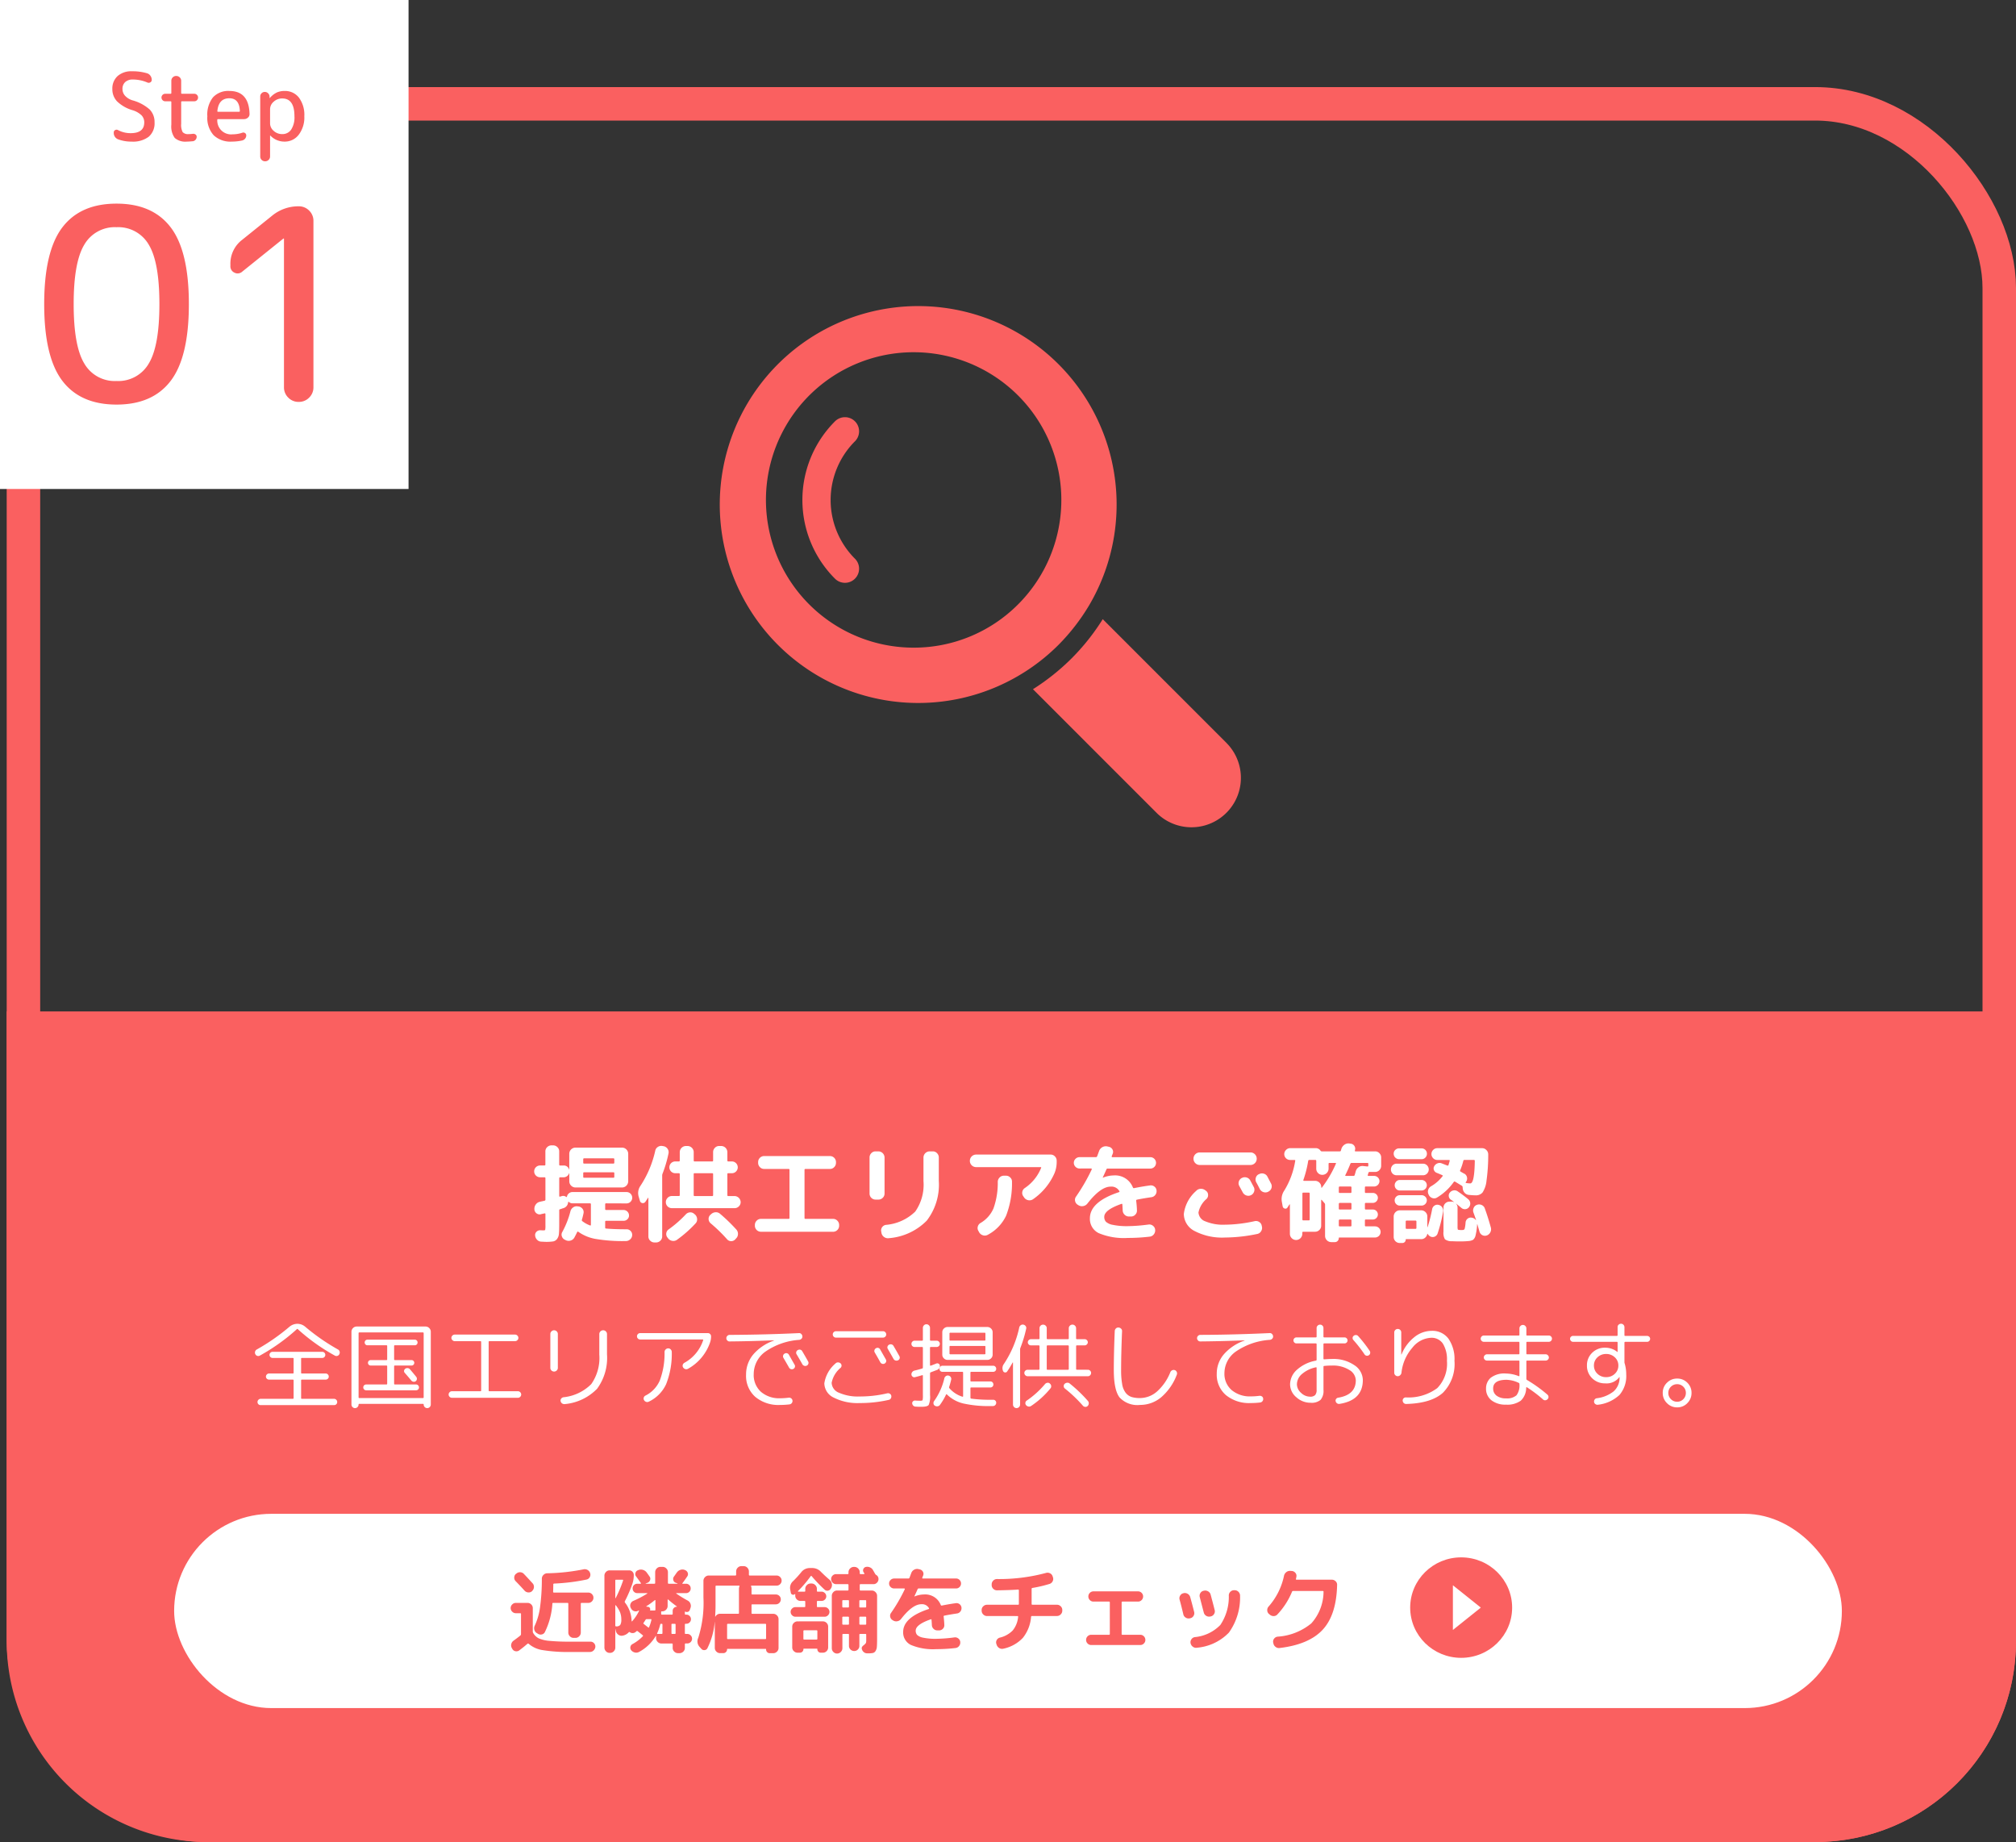
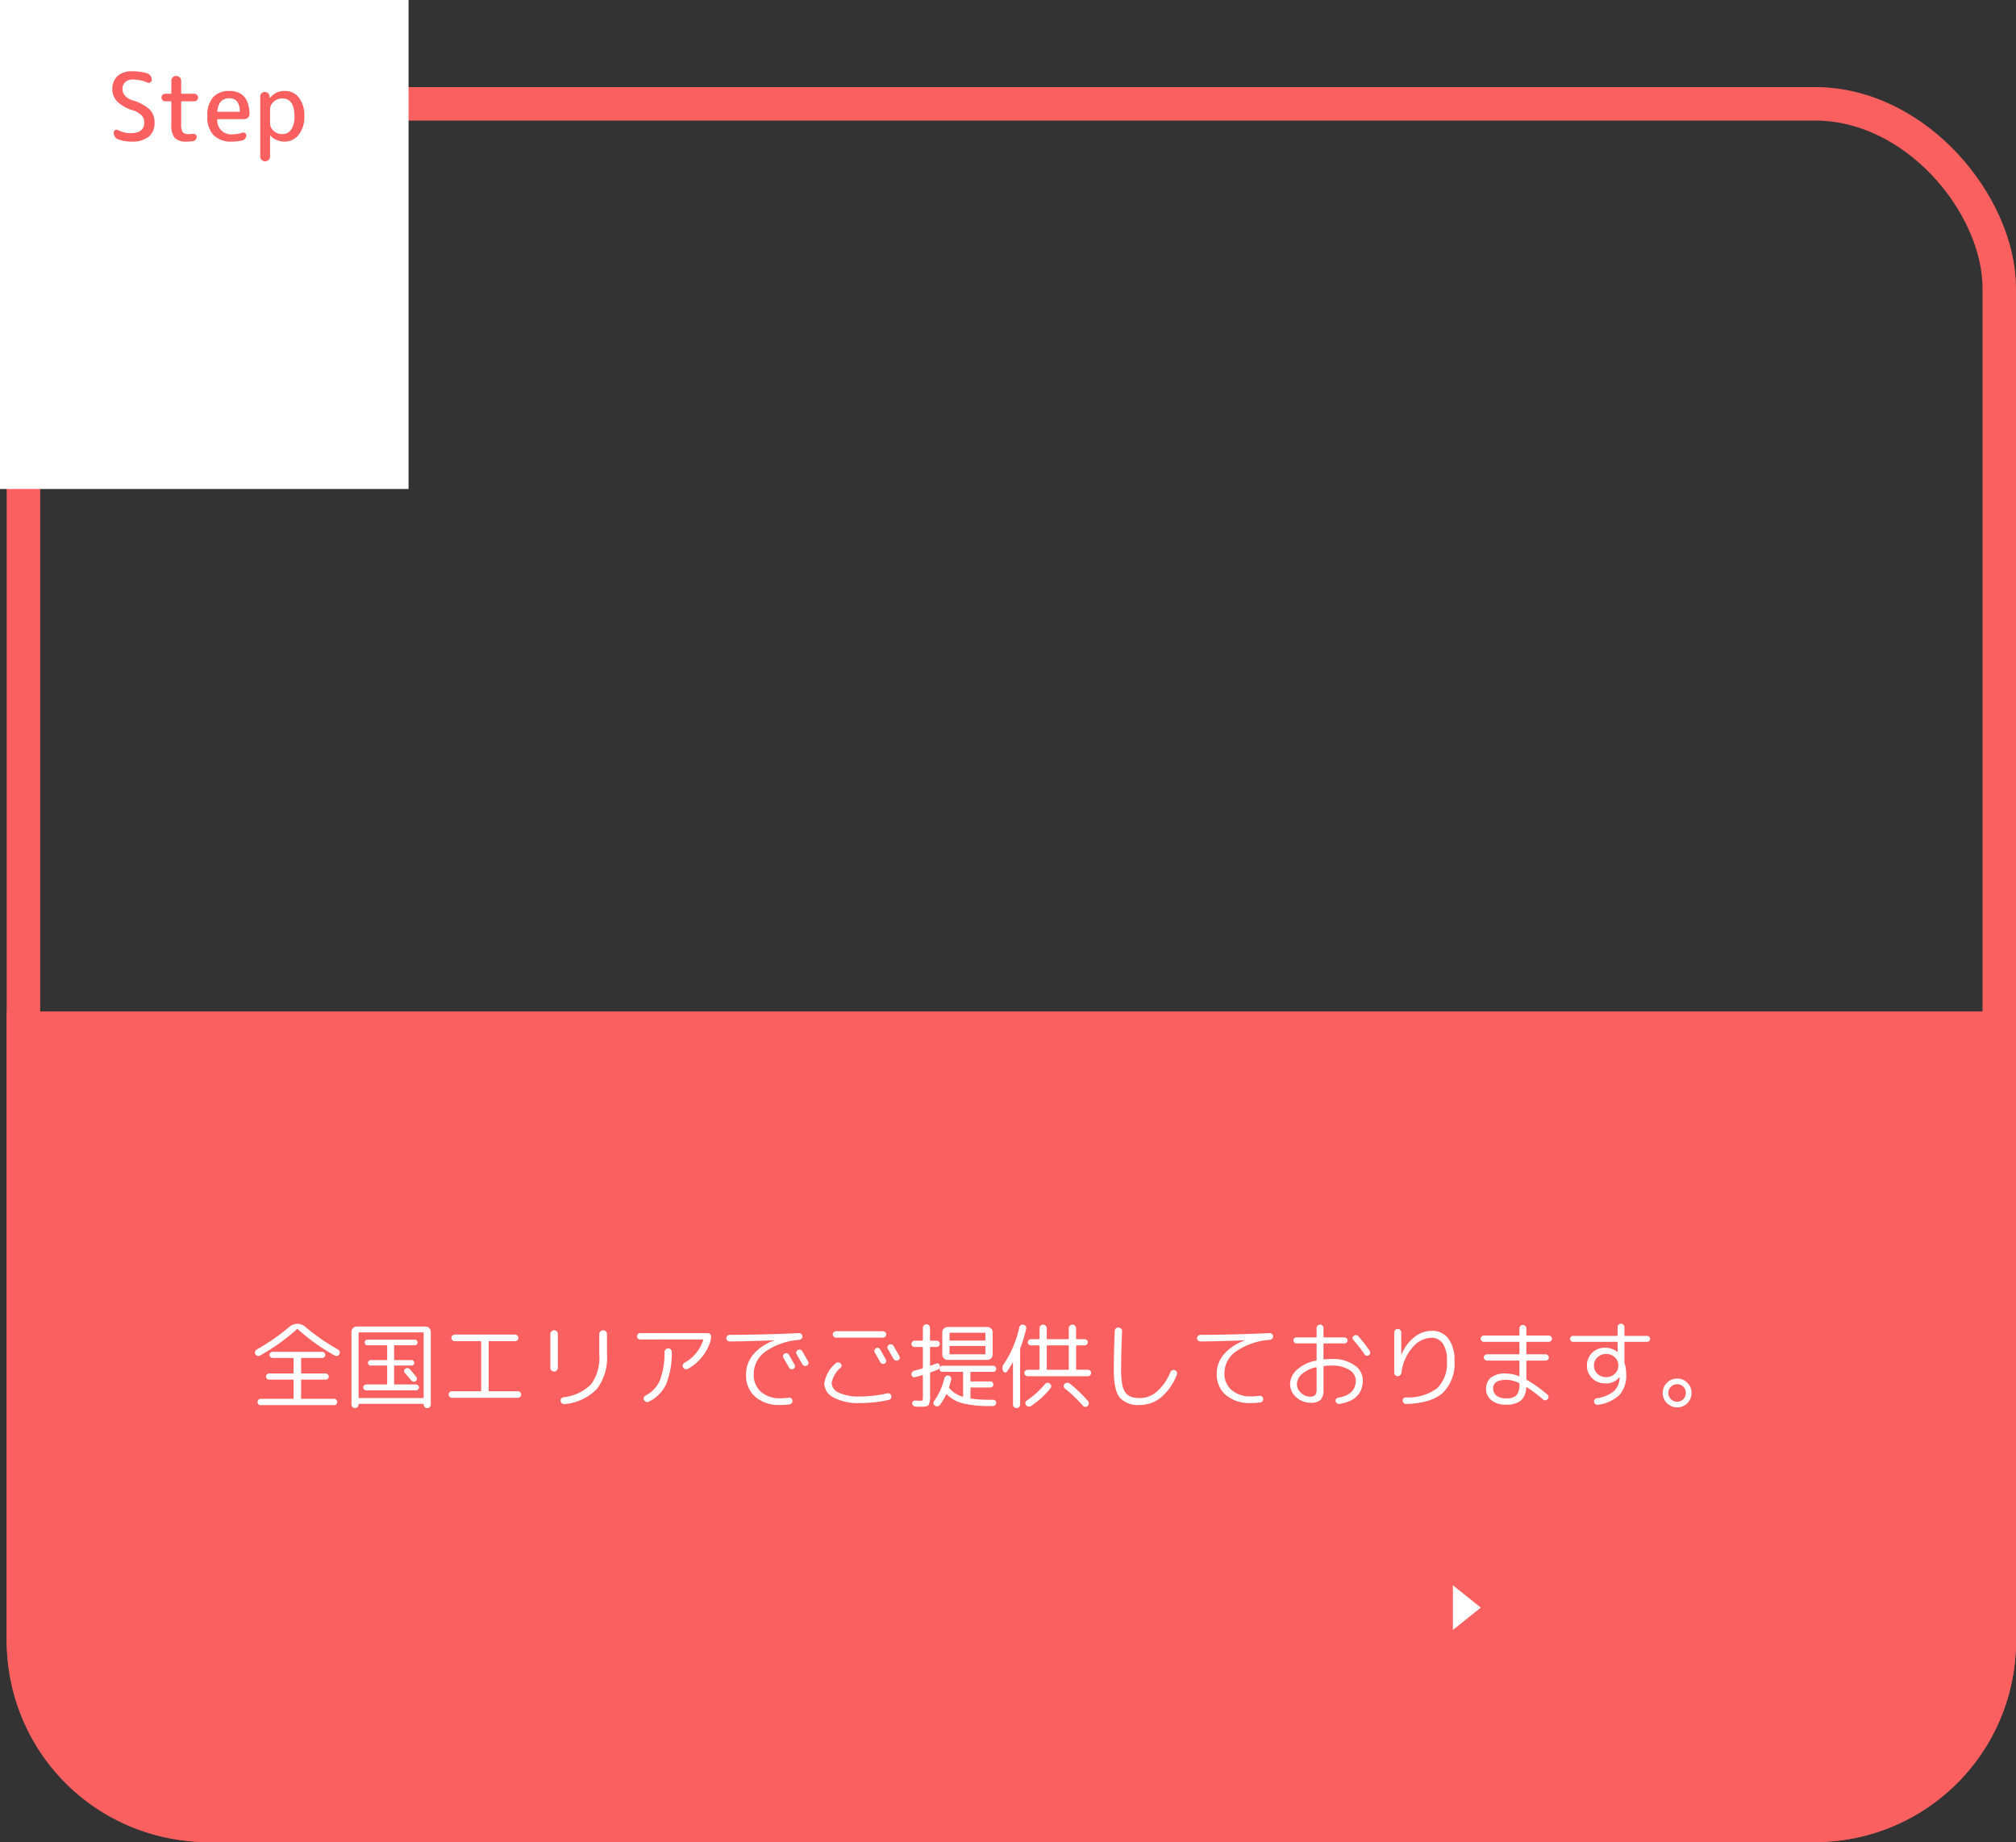
<svg xmlns="http://www.w3.org/2000/svg" width="301" height="275" viewBox="0 0 301 275">
  <rect x="0" y="0" width="301" height="275" fill="#333333" stroke="none" />
  <defs>
    <clipPath id="clip-path">
-       <rect id="長方形_51" data-name="長方形 51" width="79.453" height="79.442" fill="#fa6060" />
-     </clipPath>
+       </clipPath>
  </defs>
  <g id="howto_feature01_sp" transform="translate(-108.264 -10901)">
    <path id="長方形_139" data-name="長方形 139" d="M0,0H300a0,0,0,0,1,0,0V94a30,30,0,0,1-30,30H30A30,30,0,0,1,0,94V0A0,0,0,0,1,0,0Z" transform="translate(109.264 11052)" fill="#fa6060" />
    <g id="長方形_140" data-name="長方形 140" transform="translate(109.264 10914)" fill="none" stroke="#fa6060" stroke-width="5">
      <rect width="300" height="262" rx="30" stroke="none" />
      <rect x="2.5" y="2.5" width="295" height="257" rx="27.5" fill="none" />
    </g>
    <g id="グループ_427" data-name="グループ 427" transform="translate(107.463 10901)">
      <rect id="長方形_142" data-name="長方形 142" width="61" height="73" transform="translate(0.8)" fill="#fff" />
      <g id="グループ_149" data-name="グループ 149" transform="translate(6 6)">
-         <path id="パス_617" data-name="パス 617" d="M-7.78-23.46a5.248,5.248,0,0,0-4.82-2.62,5.248,5.248,0,0,0-4.82,2.62Q-19-20.84-19-14.6t1.58,8.86A5.248,5.248,0,0,0-12.6-3.12,5.248,5.248,0,0,0-7.78-5.74Q-6.2-8.36-6.2-14.6T-7.78-23.46ZM-4.5-3.16Q-7.2.4-12.6.4t-8.1-3.56q-2.7-3.56-2.7-11.44t2.7-11.44q2.7-3.56,8.1-3.56t8.1,3.56q2.7,3.56,2.7,11.44T-4.5-3.16ZM6.16-19.44A1.015,1.015,0,0,1,5-19.3a1.018,1.018,0,0,1-.6-.98v-.24A4.475,4.475,0,0,1,6.16-24.2l4.52-3.64A6.149,6.149,0,0,1,14.6-29.2a2.123,2.123,0,0,1,1.56.64A2.123,2.123,0,0,1,16.8-27V-2.2a2.123,2.123,0,0,1-.64,1.56A2.123,2.123,0,0,1,14.6,0a2.123,2.123,0,0,1-1.56-.64A2.123,2.123,0,0,1,12.4-2.2V-24.36a.035.035,0,0,0-.04-.04l-.08.04Z" transform="translate(24.8 54)" fill="#fa6060" />
        <path id="パス_618" data-name="パス 618" d="M-11.214-4.55a5.58,5.58,0,0,1-2.3-1.309A2.612,2.612,0,0,1-14.224-7.7a2.5,2.5,0,0,1,.784-1.946,3.083,3.083,0,0,1,2.156-.714,7.575,7.575,0,0,1,2.268.308.94.94,0,0,1,.483.371,1.046,1.046,0,0,1,.189.609.4.4,0,0,1-.21.364.449.449,0,0,1-.434.028,5.511,5.511,0,0,0-2.156-.448,1.643,1.643,0,0,0-1.162.378,1.364,1.364,0,0,0-.406,1.05,1.479,1.479,0,0,0,.378.987,2.491,2.491,0,0,0,1.12.693A6.4,6.4,0,0,1-8.645-4.648,2.667,2.667,0,0,1-7.924-2.73,2.637,2.637,0,0,1-8.792-.588,3.9,3.9,0,0,1-11.354.14a5.666,5.666,0,0,1-2-.336,1.015,1.015,0,0,1-.658-1.036.371.371,0,0,1,.21-.35.422.422,0,0,1,.42,0,3.96,3.96,0,0,0,1.89.462q2.03,0,2.03-1.61a1.5,1.5,0,0,0-.4-1.05A3.35,3.35,0,0,0-11.214-4.55Zm4.886-1.33a.53.53,0,0,1-.4-.168.549.549,0,0,1-.161-.392.549.549,0,0,1,.161-.392A.53.53,0,0,1-6.328-7h.784a.111.111,0,0,0,.126-.126V-8.932a.7.7,0,0,1,.21-.518.7.7,0,0,1,.518-.21.727.727,0,0,1,.525.21.692.692,0,0,1,.217.518v1.806A.111.111,0,0,0-3.822-7h1.834a.53.53,0,0,1,.4.168.549.549,0,0,1,.161.392.549.549,0,0,1-.161.392.53.53,0,0,1-.4.168H-3.822a.111.111,0,0,0-.126.126V-2.52a2.289,2.289,0,0,0,.224,1.246,1.083,1.083,0,0,0,.9.294,4.355,4.355,0,0,0,.616-.042.544.544,0,0,1,.4.1.394.394,0,0,1,.175.336.669.669,0,0,1-.168.448.627.627,0,0,1-.42.224Q-2.814.14-3.108.14a2.4,2.4,0,0,1-1.8-.546A2.908,2.908,0,0,1-5.418-2.38V-5.754a.111.111,0,0,0-.126-.126Zm9.576-.448q-1.6,0-1.792,1.89-.028.126.112.126H4.7q.112,0,.112-.126Q4.732-6.328,3.248-6.328ZM3.6.14A3.63,3.63,0,0,1,.9-.812,3.855,3.855,0,0,1-.042-3.64,4.138,4.138,0,0,1,.8-6.468,3.1,3.1,0,0,1,3.248-7.42Q6.16-7.42,6.258-4a.677.677,0,0,1-.238.56.857.857,0,0,1-.588.224H1.554a.1.1,0,0,0-.112.112,2.067,2.067,0,0,0,2.3,2.156A4.576,4.576,0,0,0,5.194-1.19a.421.421,0,0,1,.392.056.4.4,0,0,1,.182.35A.742.742,0,0,1,5.6-.308a.8.8,0,0,1-.434.28A7.334,7.334,0,0,1,3.6.14ZM9.324-4.69v2.1a1.472,1.472,0,0,0,.539,1.127,1.855,1.855,0,0,0,1.281.483,1.56,1.56,0,0,0,1.33-.672,3.358,3.358,0,0,0,.49-1.988q0-2.66-1.82-2.66a1.855,1.855,0,0,0-1.281.483A1.472,1.472,0,0,0,9.324-4.69ZM9.107,2.87a.727.727,0,0,1-.525.21.717.717,0,0,1-.728-.728V-6.594a.66.66,0,0,1,.2-.483.66.66,0,0,1,.483-.2.683.683,0,0,1,.49.2.7.7,0,0,1,.224.483v.21a.012.012,0,0,0,.014.014A.04.04,0,0,0,9.3-6.384a3.254,3.254,0,0,1,1.022-.805,2.8,2.8,0,0,1,1.176-.231,2.61,2.61,0,0,1,2.135.994,4.316,4.316,0,0,1,.805,2.786A4.237,4.237,0,0,1,13.6-.882,2.6,2.6,0,0,1,11.494.14a2.877,2.877,0,0,1-2.128-.9A.04.04,0,0,0,9.338-.77a.012.012,0,0,0-.014.014V2.352A.692.692,0,0,1,9.107,2.87Z" transform="translate(25.8 15)" fill="#fa6060" />
      </g>
    </g>
    <g id="グループ_421" data-name="グループ 421" transform="translate(145.661 11068)">
      <path id="パス_615" data-name="パス 615" d="M-105.686-.168q.126,0,.126-.112V-2.912a.111.111,0,0,0-.126-.126h-3.542a.447.447,0,0,1-.329-.133.431.431,0,0,1-.133-.315.454.454,0,0,1,.133-.322.436.436,0,0,1,.329-.14h3.542q.126,0,.126-.112v-2.1q0-.112-.126-.112h-3.01a.436.436,0,0,1-.329-.14.454.454,0,0,1-.133-.322.431.431,0,0,1,.133-.315.447.447,0,0,1,.329-.133h7.42a.424.424,0,0,1,.322.133.443.443,0,0,1,.126.315.447.447,0,0,1-.133.329.431.431,0,0,1-.315.133h-3.052a.1.1,0,0,0-.112.112v2.1a.1.1,0,0,0,.112.112h3.556a.436.436,0,0,1,.329.14.454.454,0,0,1,.133.322.431.431,0,0,1-.133.315.447.447,0,0,1-.329.133h-3.556q-.112,0-.112.126V-.28a.1.1,0,0,0,.112.112h4.816a.443.443,0,0,1,.322.14.458.458,0,0,1,.14.336.447.447,0,0,1-.133.329.447.447,0,0,1-.329.133h-10.976a.447.447,0,0,1-.329-.133.447.447,0,0,1-.133-.329.458.458,0,0,1,.14-.336.443.443,0,0,1,.322-.14ZM-110.6-6.622a.487.487,0,0,1-.378.042.462.462,0,0,1-.294-.252.5.5,0,0,1-.035-.392.5.5,0,0,1,.245-.308,30.646,30.646,0,0,0,4.858-3.374,1.858,1.858,0,0,1,1.2-.462,1.8,1.8,0,0,1,1.19.448,31.108,31.108,0,0,0,4.886,3.388.471.471,0,0,1,.238.308.517.517,0,0,1-.042.392.462.462,0,0,1-.294.252.487.487,0,0,1-.378-.042,29.058,29.058,0,0,1-5.516-3.934.1.1,0,0,0-.168,0A29.058,29.058,0,0,1-110.6-6.622Zm22.4,2.03q.6.7.952,1.148a.441.441,0,0,1,.091.336.419.419,0,0,1-.175.308.44.44,0,0,1-.35.077A.522.522,0,0,1-88-2.912q-.35-.434-.966-1.134a.375.375,0,0,1-.1-.322.433.433,0,0,1,.182-.294.5.5,0,0,1,.357-.091A.494.494,0,0,1-88.2-4.592Zm-7.812,5.649a.5.5,0,0,1-.378.161.5.5,0,0,1-.378-.161.537.537,0,0,1-.154-.385v-10.85a.754.754,0,0,1,.231-.553.754.754,0,0,1,.553-.231h10.276a.754.754,0,0,1,.553.231.754.754,0,0,1,.231.553V.672a.537.537,0,0,1-.154.385.5.5,0,0,1-.378.161.5.5,0,0,1-.378-.161.537.537,0,0,1-.154-.385.074.074,0,0,0-.084-.084h-9.548a.074.074,0,0,0-.084.084A.537.537,0,0,1-96.012,1.057Zm.154-11.011V-.392q0,.112.126.112h9.464q.126,0,.126-.112V-9.954a.111.111,0,0,0-.126-.126h-9.464A.111.111,0,0,0-95.858-9.954Zm1.134,8.512a.419.419,0,0,1-.308-.126.419.419,0,0,1-.126-.308.419.419,0,0,1,.126-.308.419.419,0,0,1,.308-.126H-91.7q.112,0,.112-.126V-5.012q0-.126-.112-.126h-2.352a.391.391,0,0,1-.287-.119.391.391,0,0,1-.119-.287.391.391,0,0,1,.119-.287.391.391,0,0,1,.287-.119H-91.7q.112,0,.112-.126V-8.05a.1.1,0,0,0-.112-.112h-2.828a.408.408,0,0,1-.3-.119.408.408,0,0,1-.119-.3.408.408,0,0,1,.119-.3.408.408,0,0,1,.3-.119h7.056a.408.408,0,0,1,.3.119.408.408,0,0,1,.119.3.408.408,0,0,1-.119.3.408.408,0,0,1-.3.119H-90.44a.1.1,0,0,0-.112.112v1.974q0,.126.112.126h2.492a.391.391,0,0,1,.287.119.391.391,0,0,1,.119.287.391.391,0,0,1-.119.287.391.391,0,0,1-.287.119H-90.44q-.112,0-.112.126v2.576q0,.126.112.126h3.164a.419.419,0,0,1,.308.126.419.419,0,0,1,.126.308.419.419,0,0,1-.126.308.419.419,0,0,1-.308.126Zm12.8,1.12a.47.47,0,0,1-.343-.147.47.47,0,0,1-.147-.343.47.47,0,0,1,.147-.343.47.47,0,0,1,.343-.147h4.242a.111.111,0,0,0,.126-.126V-8.652a.111.111,0,0,0-.126-.126h-3.822a.47.47,0,0,1-.343-.147A.47.47,0,0,1-82-9.268a.47.47,0,0,1,.147-.343.47.47,0,0,1,.343-.147h9.016a.47.47,0,0,1,.343.147A.47.47,0,0,1-72-9.268a.47.47,0,0,1-.147.343.47.47,0,0,1-.343.147h-3.822a.111.111,0,0,0-.126.126v7.224a.111.111,0,0,0,.126.126h4.242a.47.47,0,0,1,.343.147.47.47,0,0,1,.147.343.47.47,0,0,1-.147.343.47.47,0,0,1-.343.147Zm16.884.938A.608.608,0,0,1-65.45.532.527.527,0,0,1-65.688.2a.436.436,0,0,1,.07-.385.528.528,0,0,1,.336-.217,6.831,6.831,0,0,0,4.165-1.967,6.8,6.8,0,0,0,1.2-4.417V-9.828a.553.553,0,0,1,.168-.406.553.553,0,0,1,.406-.168.553.553,0,0,1,.406.168.553.553,0,0,1,.168.406v3.01a7.777,7.777,0,0,1-1.477,5.145A7.687,7.687,0,0,1-65.044.616ZM-66.276-4.4a.549.549,0,0,1-.392.161A.549.549,0,0,1-67.06-4.4a.53.53,0,0,1-.168-.4v-5.04a.53.53,0,0,1,.168-.4.549.549,0,0,1,.392-.161.549.549,0,0,1,.392.161.53.53,0,0,1,.168.4V-4.8A.53.53,0,0,1-66.276-4.4Zm12.46-4.627a.458.458,0,0,1-.336-.14.458.458,0,0,1-.14-.336.458.458,0,0,1,.14-.336.458.458,0,0,1,.336-.14h10.108a.458.458,0,0,1,.336.14.458.458,0,0,1,.14.336,2.709,2.709,0,0,1-.154.938,7.158,7.158,0,0,1-3.276,3.906.52.52,0,0,1-.406.056.563.563,0,0,1-.336-.252.455.455,0,0,1-.056-.378.52.52,0,0,1,.238-.308,5.973,5.973,0,0,0,2.814-3.388q.028-.1-.1-.1Zm3.64,1.876a.525.525,0,0,1,.161-.385A.525.525,0,0,1-49.63-7.7a.5.5,0,0,1,.378.161.538.538,0,0,1,.154.385,12.238,12.238,0,0,1-.847,4.809,5.409,5.409,0,0,1-2.583,2.6.5.5,0,0,1-.4.028.568.568,0,0,1-.315-.266.466.466,0,0,1-.035-.378.487.487,0,0,1,.259-.294,4.535,4.535,0,0,0,2.135-2.254A11.5,11.5,0,0,0-50.176-7.154Zm17.92.238a.453.453,0,0,1,.658.182q.826,1.456.854,1.5a.42.42,0,0,1,.021.343.451.451,0,0,1-.231.259.456.456,0,0,1-.35.028.477.477,0,0,1-.28-.224q-.2-.364-.84-1.456a.442.442,0,0,1-.049-.35A.449.449,0,0,1-32.256-6.916Zm2.646-.35q.378.63.868,1.512a.417.417,0,0,1,.035.357.444.444,0,0,1-.245.273.488.488,0,0,1-.371.021.5.5,0,0,1-.287-.245q-.308-.56-.84-1.456a.425.425,0,0,1-.063-.357.442.442,0,0,1,.231-.287A.511.511,0,0,1-29.9-7.5.444.444,0,0,1-29.61-7.266Zm-10.864-1.47a.448.448,0,0,1-.336-.147.482.482,0,0,1-.14-.343.47.47,0,0,1,.147-.343.47.47,0,0,1,.343-.147q5.362-.028,10.36-.266a.424.424,0,0,1,.343.133.526.526,0,0,1,.161.343.452.452,0,0,1-.126.357.573.573,0,0,1-.35.175,10.038,10.038,0,0,0-5.047,1.757,4.119,4.119,0,0,0-1.743,3.353,3.372,3.372,0,0,0,1.078,2.646A4.16,4.16,0,0,0-32.9-.252a9.859,9.859,0,0,0,1.246-.084.514.514,0,0,1,.378.091.46.46,0,0,1,.2.329.483.483,0,0,1-.1.378.508.508,0,0,1-.343.2,11.857,11.857,0,0,1-1.414.084,5.385,5.385,0,0,1-3.7-1.211,4.173,4.173,0,0,1-1.372-3.3A4.636,4.636,0,0,1-36.932-6.79a7.125,7.125,0,0,1,3.08-2.072q.014,0,.014-.028t-.028-.014Q-37.254-8.764-40.474-8.736Zm22.512,3.108q-.364-.672-.826-1.456a.442.442,0,0,1-.049-.35.449.449,0,0,1,.217-.28.44.44,0,0,1,.644.182q.826,1.456.854,1.5a.42.42,0,0,1,.021.343.451.451,0,0,1-.231.259.456.456,0,0,1-.35.028A.477.477,0,0,1-17.962-5.628Zm1.071-2.331a.442.442,0,0,1,.231-.287.511.511,0,0,1,.378-.049.444.444,0,0,1,.294.231q.378.63.868,1.512a.435.435,0,0,1,.042.357.42.42,0,0,1-.238.273.528.528,0,0,1-.378.028.468.468,0,0,1-.294-.238q-.476-.84-.84-1.47A.425.425,0,0,1-16.891-7.959Zm-.329-2.163a.458.458,0,0,1,.14.336.458.458,0,0,1-.14.336.458.458,0,0,1-.336.14h-7.028a.458.458,0,0,1-.336-.14.458.458,0,0,1-.14-.336.458.458,0,0,1,.14-.336.458.458,0,0,1,.336-.14h7.028A.458.458,0,0,1-17.22-10.122ZM-21.042.462A7.839,7.839,0,0,1-24.9-.343,2.407,2.407,0,0,1-26.32-2.478a4.846,4.846,0,0,1,1.666-2.968.484.484,0,0,1,.357-.161.555.555,0,0,1,.385.133.425.425,0,0,1,.161.329.443.443,0,0,1-.133.343,3.868,3.868,0,0,0-1.344,2.24,1.671,1.671,0,0,0,1.113,1.491,7.013,7.013,0,0,0,3.073.553,17.794,17.794,0,0,0,4.13-.476.5.5,0,0,1,.371.063.447.447,0,0,1,.217.3.546.546,0,0,1-.063.392.443.443,0,0,1-.3.224A19.156,19.156,0,0,1-21.042.462ZM-10.416-7.91a.111.111,0,0,0-.126.126v2.576q0,.112.126.084.392-.14.8-.308a.4.4,0,0,1,.336.007.323.323,0,0,1,.2.259.56.56,0,0,1-.056.385.578.578,0,0,1-.294.273q-.322.126-.994.378a.154.154,0,0,0-.112.154V-.742a3.184,3.184,0,0,1-.2,1.484q-.2.28-1.1.28-.5,0-.882-.028A.5.5,0,0,1-13.048.84.513.513,0,0,1-13.2.5.359.359,0,0,1-13.076.2a.416.416,0,0,1,.322-.112q.35.028.8.028.266,0,.308-.1A3.09,3.09,0,0,0-11.606-.7V-3.612q0-.112-.112-.084-.49.154-1.064.294a.368.368,0,0,1-.343-.063.458.458,0,0,1-.189-.315.55.55,0,0,1,.112-.378.6.6,0,0,1,.336-.224q.7-.168,1.148-.308a.141.141,0,0,0,.112-.154v-2.94a.111.111,0,0,0-.126-.126h-1.12a.447.447,0,0,1-.329-.133.447.447,0,0,1-.133-.329.458.458,0,0,1,.14-.336.443.443,0,0,1,.322-.14h1.12q.126,0,.126-.112v-1.792a.538.538,0,0,1,.154-.385.5.5,0,0,1,.378-.161.5.5,0,0,1,.378.161.538.538,0,0,1,.154.385V-8.96q0,.112.126.112h.868a.458.458,0,0,1,.336.14.458.458,0,0,1,.14.336.443.443,0,0,1-.14.322.458.458,0,0,1-.336.14ZM-7.91-5.978a.778.778,0,0,1-.56-.231.744.744,0,0,1-.238-.553v-3.346a.744.744,0,0,1,.238-.553.778.778,0,0,1,.56-.231h5.922a.778.778,0,0,1,.56.231.744.744,0,0,1,.238.553v3.346a.744.744,0,0,1-.238.553.778.778,0,0,1-.56.231H-7.91Zm.28-3.934v.924a.111.111,0,0,0,.126.126H-2.38q.112,0,.112-.126v-.924q0-.126-.112-.126H-7.5A.111.111,0,0,0-7.63-9.912Zm0,1.974V-6.93q0,.112.126.112H-2.38a.1.1,0,0,0,.112-.112V-7.938q0-.126-.112-.126H-7.5A.111.111,0,0,0-7.63-7.938ZM-4.382-4.2a.111.111,0,0,0-.126.126v1.2q0,.112.126.112h2.87a.408.408,0,0,1,.308.133.443.443,0,0,1,.126.315A.443.443,0,0,1-1.2-2a.408.408,0,0,1-.308.133h-2.87q-.126,0-.126.112V-.336a.137.137,0,0,0,.126.14A21.725,21.725,0,0,0-1.3-.028h.21a.42.42,0,0,1,.315.14A.424.424,0,0,1-.658.448.486.486,0,0,1-.812.777.471.471,0,0,1-1.148.91h-.294A17.257,17.257,0,0,1-5.572.525,5.215,5.215,0,0,1-8.008-.812Q-8.092-.9-8.148-.8a9.114,9.114,0,0,1-.9,1.526.5.5,0,0,1-.35.217A.58.58,0,0,1-9.8.868.407.407,0,0,1-10.017.56.507.507,0,0,1-9.94.182,9.621,9.621,0,0,0-8.4-3.234a.558.558,0,0,1,.231-.329.488.488,0,0,1,.385-.077.5.5,0,0,1,.329.217.488.488,0,0,1,.077.385q-.14.6-.308,1.106a.2.2,0,0,0,.042.182A4.208,4.208,0,0,0-5.712-.49q.112.028.112-.084v-3.5A.111.111,0,0,0-5.726-4.2H-8.68A.436.436,0,0,1-9-4.326a.436.436,0,0,1-.126-.322.447.447,0,0,1,.133-.329A.431.431,0,0,1-8.68-5.11h7.574a.431.431,0,0,1,.315.133.447.447,0,0,1,.133.329.424.424,0,0,1-.133.322.443.443,0,0,1-.315.126Zm7.168-6.636a.559.559,0,0,1,.231-.329.488.488,0,0,1,.385-.077.538.538,0,0,1,.336.21.455.455,0,0,1,.084.378A19.233,19.233,0,0,1,2.954-7.77a.564.564,0,0,0-.042.224V.672a.537.537,0,0,1-.154.385.524.524,0,0,1-.756,0A.537.537,0,0,1,1.848.672v-6.23a.032.032,0,0,0-.021-.035.032.032,0,0,0-.035.007A13.754,13.754,0,0,1,.98-4.256a.321.321,0,0,1-.322.147.337.337,0,0,1-.294-.217A1.044,1.044,0,0,1,.49-5.376,15.8,15.8,0,0,0,2.786-10.836ZM13.034-4.508a.458.458,0,0,1,.336.14.458.458,0,0,1,.14.336.482.482,0,0,1-.14.343.448.448,0,0,1-.336.147h-9a.47.47,0,0,1-.343-.147.47.47,0,0,1-.147-.343.448.448,0,0,1,.147-.336.482.482,0,0,1,.343-.14H5.684q.126,0,.126-.112v-3.4a.111.111,0,0,0-.126-.126H4.522a.443.443,0,0,1-.322-.14.443.443,0,0,1-.14-.322.443.443,0,0,1,.14-.322.443.443,0,0,1,.322-.14H5.684A.111.111,0,0,0,5.81-9.2V-10.71a.514.514,0,0,1,.154-.378.514.514,0,0,1,.378-.154.538.538,0,0,1,.385.154.5.5,0,0,1,.161.378V-9.2q0,.126.112.126h3.052a.111.111,0,0,0,.126-.126v-1.5a.525.525,0,0,1,.161-.385.525.525,0,0,1,.385-.161.525.525,0,0,1,.385.161.525.525,0,0,1,.161.385v1.5a.111.111,0,0,0,.126.126h1.162a.443.443,0,0,1,.322.14.443.443,0,0,1,.14.322.443.443,0,0,1-.14.322.443.443,0,0,1-.322.14H11.4a.111.111,0,0,0-.126.126v3.4q0,.112.126.112ZM10.178-4.62v-3.4a.111.111,0,0,0-.126-.126H7q-.112,0-.112.126v3.4A.1.1,0,0,0,7-4.508h3.052Q10.178-4.508,10.178-4.62ZM4.536.91a.526.526,0,0,1-.392.07.6.6,0,0,1-.35-.21A.445.445,0,0,1,3.7.413.433.433,0,0,1,3.892.1,13.387,13.387,0,0,0,6.636-2.38a.558.558,0,0,1,.35-.182.432.432,0,0,1,.364.112.534.534,0,0,1,.2.35.471.471,0,0,1-.112.378A13.2,13.2,0,0,1,4.536.91ZM12.292.868a20.359,20.359,0,0,0-2.7-2.576.447.447,0,0,1-.168-.329.464.464,0,0,1,.126-.357.6.6,0,0,1,.378-.175.514.514,0,0,1,.392.119,21,21,0,0,1,2.716,2.6.528.528,0,0,1,.126.385.559.559,0,0,1-.168.371.464.464,0,0,1-.357.126A.5.5,0,0,1,12.292.868ZM20.818.742A3.629,3.629,0,0,1,17.752-.385Q16.9-1.512,16.9-4.48q0-2.394.14-5.8a.568.568,0,0,1,.175-.392.49.49,0,0,1,.385-.14.594.594,0,0,1,.385.168.46.46,0,0,1,.147.378q-.14,3.36-.14,5.782a11.694,11.694,0,0,0,.161,2.149,2.832,2.832,0,0,0,.532,1.281,1.871,1.871,0,0,0,.861.609,4.172,4.172,0,0,0,1.274.161,3.86,3.86,0,0,0,2.541-.987A7.624,7.624,0,0,0,25.34-4.144a.543.543,0,0,1,.28-.287.5.5,0,0,1,.392-.021.485.485,0,0,1,.287.28.493.493,0,0,1,.007.406,8.27,8.27,0,0,1-2.324,3.36A4.894,4.894,0,0,1,20.818.742Zm8.988-9.478a.448.448,0,0,1-.336-.147.482.482,0,0,1-.14-.343.47.47,0,0,1,.147-.343.47.47,0,0,1,.343-.147q4.858-.014,10.36-.266a.424.424,0,0,1,.343.133.526.526,0,0,1,.161.343.452.452,0,0,1-.126.357.573.573,0,0,1-.35.175,10.156,10.156,0,0,0-5.04,1.715,3.969,3.969,0,0,0-1.75,3.241A3.2,3.2,0,0,0,34.5-1.47a4.239,4.239,0,0,0,2.884.938,9.859,9.859,0,0,0,1.246-.084.537.537,0,0,1,.385.091A.412.412,0,0,1,39.2-.2a.483.483,0,0,1-.1.378.508.508,0,0,1-.343.2,11.857,11.857,0,0,1-1.414.084,5.467,5.467,0,0,1-3.7-1.183,4.007,4.007,0,0,1-1.372-3.2,4.416,4.416,0,0,1,1.078-2.912,7.153,7.153,0,0,1,3.066-2.03q.014,0,.014-.028T36.4-8.9Q33.026-8.764,29.806-8.736ZM47.068-4.872a4.61,4.61,0,0,0-2.1,1.022,2.049,2.049,0,0,0-.728,1.512,1.715,1.715,0,0,0,.616,1.274A1.936,1.936,0,0,0,46.2-.49a1.025,1.025,0,0,0,.756-.231,1.121,1.121,0,0,0,.224-.791V-4.774Q47.18-4.9,47.068-4.872ZM46.3.42a3.142,3.142,0,0,1-2.149-.826,2.512,2.512,0,0,1-.931-1.932,2.947,2.947,0,0,1,1-2.149,5.759,5.759,0,0,1,2.835-1.379.137.137,0,0,0,.126-.14V-8.33q0-.112-.126-.112H44.17a.431.431,0,0,1-.315-.133.431.431,0,0,1-.133-.315.431.431,0,0,1,.133-.315.431.431,0,0,1,.315-.133h2.884q.126,0,.126-.112v-1.288a.475.475,0,0,1,.154-.357.51.51,0,0,1,.364-.147.486.486,0,0,1,.357.147.486.486,0,0,1,.147.357V-9.45q0,.112.126.112h3.024a.431.431,0,0,1,.315.133.431.431,0,0,1,.133.315.431.431,0,0,1-.133.315.431.431,0,0,1-.315.133H48.328q-.126,0-.126.112v2.156a.1.1,0,0,0,.112.112q.728-.056,1.148-.056a5.527,5.527,0,0,1,3.36.931,2.7,2.7,0,0,1,1.26,2.205q0,3.024-3.486,3.57A.49.49,0,0,1,50.232.5a.5.5,0,0,1-.21-.315.4.4,0,0,1,.07-.336A.442.442,0,0,1,50.4-.336q2.632-.434,2.632-2.6a1.868,1.868,0,0,0-.966-1.54,4.559,4.559,0,0,0-2.6-.658,10.257,10.257,0,0,0-1.148.056q-.112,0-.112.14V-1.5a2.058,2.058,0,0,1-.434,1.484A2.035,2.035,0,0,1,46.3.42Zm7.1-9.94A19.582,19.582,0,0,1,55.1-7.336a.481.481,0,0,1,.077.364.407.407,0,0,1-.2.294.42.42,0,0,1-.35.07.441.441,0,0,1-.294-.2,19.987,19.987,0,0,0-1.666-2.142.426.426,0,0,1-.112-.329.392.392,0,0,1,.168-.3.48.48,0,0,1,.35-.112A.441.441,0,0,1,53.4-9.52ZM59.661-3.7a.521.521,0,0,1-.371.154.5.5,0,0,1-.364-.154.5.5,0,0,1-.154-.364v-6.006a.514.514,0,0,1,.154-.378A.514.514,0,0,1,59.3-10.6a.491.491,0,0,1,.371.154.527.527,0,0,1,.147.378V-6.8a.012.012,0,0,0,.014.014q.028,0,.028-.014A6.31,6.31,0,0,1,61.775-9.38a4.145,4.145,0,0,1,2.583-.938,2.977,2.977,0,0,1,2.506,1.169,5.344,5.344,0,0,1,.9,3.311,6.1,6.1,0,0,1-1.743,4.781Q64.274.5,60.55.6a.5.5,0,0,1-.357-.14.513.513,0,0,1-.161-.35.434.434,0,0,1,.126-.343.448.448,0,0,1,.336-.147,7.225,7.225,0,0,0,4.7-1.386A5.215,5.215,0,0,0,66.64-5.838a4.486,4.486,0,0,0-.609-2.576,2.028,2.028,0,0,0-1.771-.868,3.776,3.776,0,0,0-2.8,1.505A6.743,6.743,0,0,0,59.85-4.06.6.6,0,0,1,59.661-3.7ZM75.46-.238A2.112,2.112,0,0,0,77.028-.7a2.472,2.472,0,0,0,.434-1.68.164.164,0,0,0-.1-.168,4.556,4.556,0,0,0-1.806-.462q-2.016,0-2.016,1.288a1.3,1.3,0,0,0,.511,1.085A2.232,2.232,0,0,0,75.46-.238ZM72.142-8.68a.443.443,0,0,1-.322-.14.443.443,0,0,1-.14-.322.458.458,0,0,1,.14-.336.443.443,0,0,1,.322-.14H77.35a.1.1,0,0,0,.112-.112v-.952a.5.5,0,0,1,.154-.364.5.5,0,0,1,.364-.154.5.5,0,0,1,.364.154.5.5,0,0,1,.154.364v.952a.1.1,0,0,0,.112.112h3.248a.443.443,0,0,1,.322.14.458.458,0,0,1,.14.336.443.443,0,0,1-.14.322.443.443,0,0,1-.322.14H78.61q-.112,0-.112.126V-6.93a.1.1,0,0,0,.112.112h2.772a.455.455,0,0,1,.329.147.455.455,0,0,1,.147.329.443.443,0,0,1-.14.322.458.458,0,0,1-.336.14H78.61q-.112,0-.112.126v2.6a.209.209,0,0,0,.112.182A21.075,21.075,0,0,1,81.634-.8a.447.447,0,0,1,.168.329.422.422,0,0,1-.126.343.517.517,0,0,1-.336.175.432.432,0,0,1-.35-.119,19.364,19.364,0,0,0-2.408-1.82q-.028-.028-.07,0a.082.082,0,0,0-.042.07A2.631,2.631,0,0,1,77.658.112,3.417,3.417,0,0,1,75.46.7,3.363,3.363,0,0,1,73.283.049a2.156,2.156,0,0,1-.805-1.771A2.085,2.085,0,0,1,73.164-3.3a3.309,3.309,0,0,1,2.3-.644,5.262,5.262,0,0,1,1.9.392q.1.028.1-.084V-5.754q0-.126-.112-.126H72.618a.458.458,0,0,1-.336-.14.443.443,0,0,1-.14-.322.455.455,0,0,1,.147-.329.455.455,0,0,1,.329-.147H77.35a.1.1,0,0,0,.112-.112V-8.554q0-.126-.112-.126ZM91.707-3.906a1.642,1.642,0,0,0,.525-1.232,1.62,1.62,0,0,0-.525-1.225,1.812,1.812,0,0,0-1.295-.5,1.812,1.812,0,0,0-1.3.5,1.62,1.62,0,0,0-.525,1.225,1.642,1.642,0,0,0,.525,1.232,1.8,1.8,0,0,0,1.3.5A1.8,1.8,0,0,0,91.707-3.906ZM85.47-8.68a.431.431,0,0,1-.315-.133.431.431,0,0,1-.133-.315.408.408,0,0,1,.133-.308.443.443,0,0,1,.315-.126h6.524a.111.111,0,0,0,.126-.126v-1.2a.453.453,0,0,1,.154-.35.523.523,0,0,1,.364-.14.475.475,0,0,1,.357.154.51.51,0,0,1,.147.364v1.19q0,.112.126.112H96.53a.443.443,0,0,1,.315.126.408.408,0,0,1,.133.308.431.431,0,0,1-.133.315.431.431,0,0,1-.315.133H93.268a.111.111,0,0,0-.126.126v2.9a.634.634,0,0,0,.042.224,5.735,5.735,0,0,1,.224,1.61,4.345,4.345,0,0,1-1,3.059A5.6,5.6,0,0,1,89.18.714a.512.512,0,0,1-.371-.091.445.445,0,0,1-.2-.315.507.507,0,0,1,.084-.364A.429.429,0,0,1,89-.252a5.028,5.028,0,0,0,2.527-1.029,2.719,2.719,0,0,0,.889-1.953v-.154q0-.028-.014-.028t-.028.014a2.372,2.372,0,0,1-2.114.924,2.657,2.657,0,0,1-1.939-.763,2.551,2.551,0,0,1-.777-1.9,2.551,2.551,0,0,1,.777-1.9A2.657,2.657,0,0,1,90.258-7.8a2.857,2.857,0,0,1,1.82.63h.028a.012.012,0,0,0,.014-.014V-8.554a.111.111,0,0,0-.126-.126Zm16.464,6.706a1.257,1.257,0,0,0-.924-.378,1.28,1.28,0,0,0-.931.378,1.245,1.245,0,0,0-.385.924,1.268,1.268,0,0,0,.385.931,1.268,1.268,0,0,0,.931.385,1.245,1.245,0,0,0,.924-.385,1.28,1.28,0,0,0,.378-.931A1.257,1.257,0,0,0,101.934-1.974Zm.6,2.45a2.055,2.055,0,0,1-1.519.63,2.078,2.078,0,0,1-1.526-.63,2.078,2.078,0,0,1-.63-1.526,2.055,2.055,0,0,1,.63-1.519,2.09,2.09,0,0,1,1.526-.623,2.067,2.067,0,0,1,1.519.623,2.067,2.067,0,0,1,.623,1.519A2.09,2.09,0,0,1,102.529.476Z" transform="translate(112 42)" fill="#fff" />
-       <path id="パス_616" data-name="パス 616" d="M24.5,12.648q-.144,0-.144.128v.736q0,.128.144.128H27.1a.819.819,0,0,1,.816.816.76.76,0,0,1-.24.568.8.8,0,0,1-.576.232H24.5q-.144,0-.144.128v.88q0,.144.128.144,1.168.112,3.04.112h.032a.786.786,0,0,1,.608.264.827.827,0,0,1,.224.616.868.868,0,0,1-.3.624.931.931,0,0,1-.648.256h-.08a24.2,24.2,0,0,1-4.392-.312,6.343,6.343,0,0,1-2.632-1.08q-.1-.064-.16.048-.128.272-.416.816a.938.938,0,0,1-.56.448.99.99,0,0,1-.72-.048l-.16-.08a.828.828,0,0,1-.432-.5.766.766,0,0,1,.064-.648,13.276,13.276,0,0,0,1.216-3.088.994.994,0,0,1,.408-.584.886.886,0,0,1,.68-.152l.128.016a.893.893,0,0,1,.6.36.793.793,0,0,1,.136.664q-.1.48-.24.96a.18.18,0,0,0,.064.208,4.516,4.516,0,0,0,1.152.64q.128.032.128-.1V12.776q0-.128-.144-.128H19.48a.808.808,0,0,1-.544-.208q-.016-.032-.064-.016t-.048.048a.988.988,0,0,1-.72.9,1.757,1.757,0,0,0-.248.08,1.757,1.757,0,0,1-.248.08q-.112.016-.112.16v2.08q0,.976-.048,1.44a1.446,1.446,0,0,1-.28.76.936.936,0,0,1-.584.36,6.674,6.674,0,0,1-1.088.064q-.1,0-.7-.032a.877.877,0,0,1-.608-.28,1.007,1.007,0,0,1-.288-.632.665.665,0,0,1,.208-.568.745.745,0,0,1,.576-.216q.24.016.512.016.176,0,.208-.1a3.472,3.472,0,0,0,.032-.656v-1.68q0-.128-.128-.1l-.272.056a2.768,2.768,0,0,0-.288.072.745.745,0,0,1-.64-.136.782.782,0,0,1-.32-.584v-.048a1.061,1.061,0,0,1,.216-.7.99.99,0,0,1,.6-.392q.128-.032.352-.08t.352-.08a.151.151,0,0,0,.128-.16V8.9q0-.144-.128-.144h-.672a.88.88,0,0,1,0-1.76H15.3q.128,0,.128-.144V4.888a.85.85,0,0,1,.272-.632.889.889,0,0,1,.64-.264h.24a.889.889,0,0,1,.64.264.85.85,0,0,1,.272.632V6.856q0,.144.128.144h.512a.8.8,0,0,1,.832.592.016.016,0,1,0,.032,0V5.24a.929.929,0,0,1,.912-.912h6.976a.929.929,0,0,1,.912.912V9.368a.929.929,0,0,1-.912.912H19.912A.929.929,0,0,1,19,9.368v-1.2a.046.046,0,0,1-.032-.016.813.813,0,0,1-.312.44.865.865,0,0,1-.52.168h-.512q-.128,0-.128.144v2.64q0,.128.128.1.048-.016.112-.032t.112-.032a.7.7,0,0,1,.688.112q.08.048.112-.032a.8.8,0,0,1,.288-.5.827.827,0,0,1,.544-.2h8.064a.848.848,0,1,1,0,1.7ZM21.08,6.056v.528q0,.128.144.128h4.352q.144,0,.144-.128V6.056q0-.128-.144-.128H21.224Q21.08,5.928,21.08,6.056Zm0,2.08V8.7q0,.128.144.128h4.352q.144,0,.144-.128v-.56q0-.128-.144-.128H21.224Q21.08,8.008,21.08,8.136ZM31.72,18.488a.889.889,0,0,1-.64-.264.85.85,0,0,1-.272-.632V11.848q0-.032-.024-.032a.054.054,0,0,0-.04.016q-.064.112-.4.608a.456.456,0,0,1-.8-.16l-.192-.656a1.868,1.868,0,0,1,.288-1.616,15.73,15.73,0,0,0,2.192-5.216.867.867,0,0,1,.392-.568.925.925,0,0,1,.68-.136l.192.032a.905.905,0,0,1,.576.384.88.88,0,0,1,.144.672,18.569,18.569,0,0,1-.9,3.056.768.768,0,0,0-.048.272v9.088a.85.85,0,0,1-.272.632.889.889,0,0,1-.64.264ZM43.672,11.56a.929.929,0,0,1,.912.912.85.85,0,0,1-.272.632.889.889,0,0,1-.64.264h-9.36a.9.9,0,0,1-.9-.9.889.889,0,0,1,.264-.64.85.85,0,0,1,.632-.272h1.04a.127.127,0,0,0,.144-.144V8.28q0-.128-.144-.128h-.528a.88.88,0,0,1,0-1.76h.528a.127.127,0,0,0,.144-.144V5a.929.929,0,0,1,.912-.912h.256A.929.929,0,0,1,37.576,5V6.248q0,.144.128.144h2.624a.127.127,0,0,0,.144-.144V5a.889.889,0,0,1,.264-.64.85.85,0,0,1,.632-.272h.32A.929.929,0,0,1,42.6,5V6.248q0,.144.128.144h.544a.88.88,0,0,1,0,1.76h-.544a.113.113,0,0,0-.128.128v3.136q0,.144.128.144Zm-3.2-.144V8.28q0-.128-.144-.128H37.7a.113.113,0,0,0-.128.128v3.136q0,.144.128.144h2.624A.127.127,0,0,0,40.472,11.416ZM35.08,18.088a.92.92,0,0,1-.7.16.973.973,0,0,1-.624-.368l-.1-.128a.824.824,0,0,1-.176-.64.834.834,0,0,1,.352-.576,17.2,17.2,0,0,0,2.56-2.24.911.911,0,0,1,.624-.3.82.82,0,0,1,.64.232l.128.1a.986.986,0,0,1,.3.656.841.841,0,0,1-.232.656A18.214,18.214,0,0,1,35.08,18.088Zm7.472-.08A23.838,23.838,0,0,0,40.1,15.624a.847.847,0,0,1-.3-.6.81.81,0,0,1,.232-.632l.128-.112a1.02,1.02,0,0,1,.656-.3.914.914,0,0,1,.688.224,25.555,25.555,0,0,1,2.432,2.352.948.948,0,0,1,.248.672.923.923,0,0,1-.28.656l-.144.16a.813.813,0,0,1-.616.248A.792.792,0,0,1,42.552,18.008Zm5.056-1.12a.9.9,0,0,1-.9-.9V15.88a.889.889,0,0,1,.264-.64.85.85,0,0,1,.632-.272h4.128q.144,0,.144-.128V7.64q0-.128-.144-.128H48.088a.85.85,0,0,1-.632-.272.889.889,0,0,1-.264-.64V6.488a.9.9,0,0,1,.9-.9h9.824a.9.9,0,0,1,.9.9V6.6a.889.889,0,0,1-.264.64.85.85,0,0,1-.632.272H54.264q-.144,0-.144.128v7.2q0,.128.144.128h4.128a.85.85,0,0,1,.632.272.889.889,0,0,1,.264.64v.112a.9.9,0,0,1-.9.9Zm25.664-12a.85.85,0,0,1,.632.272.889.889,0,0,1,.264.64V9.272a8.787,8.787,0,0,1-1.8,5.96,8.921,8.921,0,0,1-5.64,2.616.987.987,0,0,1-1.12-.768l-.032-.208a.8.8,0,0,1,.12-.648.826.826,0,0,1,.568-.36,7.143,7.143,0,0,0,4.384-1.984A6.975,6.975,0,0,0,71.88,9.32V5.8a.929.929,0,0,1,.912-.912Zm-8.544,7.2a.9.9,0,0,1-.9-.9V5.8a.889.889,0,0,1,.264-.64.85.85,0,0,1,.632-.272h.432a.929.929,0,0,1,.912.912v5.392a.85.85,0,0,1-.272.632.889.889,0,0,1-.64.264ZM79.72,7.24a.929.929,0,0,1-.912-.912V6.28a.929.929,0,0,1,.912-.912H90.872a.85.85,0,0,1,.632.272.889.889,0,0,1,.264.64v.048a4.452,4.452,0,0,1-.3,1.76,9.206,9.206,0,0,1-3.216,3.936.92.92,0,0,1-.7.16.951.951,0,0,1-.624-.384l-.144-.208a.83.83,0,0,1-.152-.64.864.864,0,0,1,.36-.576,6.593,6.593,0,0,0,2.448-3.008q.064-.128-.08-.128Zm4.16,1.28h.32a.876.876,0,0,1,.64.272.822.822,0,0,1,.256.64,13.4,13.4,0,0,1-.88,5.064,6.247,6.247,0,0,1-2.72,2.84.9.9,0,0,1-.712.088.969.969,0,0,1-.584-.44l-.112-.208a.8.8,0,0,1-.1-.648.868.868,0,0,1,.392-.536,4.665,4.665,0,0,0,1.952-2.184,11.363,11.363,0,0,0,.64-3.992.922.922,0,0,1,.28-.632A.862.862,0,0,1,83.88,8.52ZM95.192,7.448a.844.844,0,0,1-.608-.248.831.831,0,0,1,0-1.2.844.844,0,0,1,.608-.248H97.64q.112,0,.176-.144L98.1,4.84a1.07,1.07,0,0,1,1.184-.7l.272.064a.79.79,0,0,1,.528.376.731.731,0,0,1,.064.632l-.088.216q-.056.136-.072.184-.032.144.1.144h5.664a.848.848,0,1,1,0,1.7H99.384a.187.187,0,0,0-.192.128q-.224.528-.544,1.2,0,.032.016.032h.016a4.423,4.423,0,0,1,1.632-.336,2.837,2.837,0,0,1,2.832,1.792.16.16,0,0,0,.208.1q1.28-.256,2.368-.4a.824.824,0,0,1,.64.176.808.808,0,0,1,.32.592.9.9,0,0,1-.192.656.863.863,0,0,1-.592.336q-1.392.208-2.144.368-.144.032-.112.16.1.848.112,1.44a.833.833,0,0,1-.248.64.85.85,0,0,1-.632.272h-.32a.889.889,0,0,1-.64-.264.908.908,0,0,1-.288-.632q-.016-.432-.048-.88,0-.144-.128-.112-2.576.9-2.576,1.936a1.079,1.079,0,0,0,.24.728,2.046,2.046,0,0,0,1.04.472,10.111,10.111,0,0,0,2.24.192,25.178,25.178,0,0,0,3.088-.24.857.857,0,0,1,.664.184.825.825,0,0,1,.328.6.938.938,0,0,1-.2.68.893.893,0,0,1-.616.344,27.641,27.641,0,0,1-3.264.192,9.728,9.728,0,0,1-4.336-.712,2.351,2.351,0,0,1-1.328-2.216q0-2.464,4.32-3.9.144-.032.08-.16a1.35,1.35,0,0,0-1.3-.672q-1.5,0-3.472,2.528a1.006,1.006,0,0,1-.624.376.975.975,0,0,1-.7-.12l-.128-.08a.84.84,0,0,1-.384-.544.8.8,0,0,1,.128-.656A28.524,28.524,0,0,0,97,7.592a.121.121,0,0,0-.008-.1.077.077,0,0,0-.072-.048Zm24.24,1.408a.9.9,0,0,1,.7-.064.879.879,0,0,1,.544.448q.176.32.528.992a.858.858,0,0,1,.032.688.879.879,0,0,1-.464.512.9.9,0,0,1-.7.032.941.941,0,0,1-.528-.464q-.08-.144-.512-.944a.823.823,0,0,1-.064-.672.878.878,0,0,1,.448-.528ZM122.1,10.52q-.08-.16-.256-.5t-.272-.5a.879.879,0,0,1-.072-.688.8.8,0,0,1,.44-.528l.048-.016a.924.924,0,0,1,.7-.072.85.85,0,0,1,.544.44l.544,1.04a.874.874,0,0,1-.4,1.2l-.048.032a.941.941,0,0,1-1.232-.416Zm-.464-4.512a.929.929,0,0,1-.912.912h-7.616a.929.929,0,0,1-.912-.912V5.96a.929.929,0,0,1,.912-.912h7.616a.929.929,0,0,1,.912.912Zm-4.752,11.744a8.883,8.883,0,0,1-4.5-.96,2.887,2.887,0,0,1-1.632-2.56,5.461,5.461,0,0,1,1.84-3.44.916.916,0,0,1,.656-.312,1,1,0,0,1,.7.216l.112.08a.734.734,0,0,1,.312.576.8.8,0,0,1-.216.624,3.612,3.612,0,0,0-1.216,2.032,1.5,1.5,0,0,0,1.024,1.328,6.847,6.847,0,0,0,2.912.5,21.267,21.267,0,0,0,4.448-.528.871.871,0,0,1,.68.12.8.8,0,0,1,.376.552l.032.128a.917.917,0,0,1-.12.7.854.854,0,0,1-.568.408A24.166,24.166,0,0,1,116.888,17.752Zm8.624-4.656-.128-.72a2.242,2.242,0,0,1,.368-1.632A12.119,12.119,0,0,0,127.384,6.3q.032-.128-.112-.128h-.64a.871.871,0,0,1-.616-1.5.844.844,0,0,1,.616-.264h3.808a.847.847,0,0,1,.736.4.231.231,0,0,0,.192.08h2.656q.16,0,.176-.112.016-.048.04-.136t.04-.136a1.174,1.174,0,0,1,.448-.608,1.042,1.042,0,0,1,.7-.192l.208.032a.75.75,0,0,1,.672.96.071.071,0,0,1-.008.032.071.071,0,0,0-.008.032q-.032.128.1.128h2.928a.85.85,0,0,1,.632.272.889.889,0,0,1,.264.64V7.048a.889.889,0,0,1-.264.64.85.85,0,0,1-.632.272h-.832a.165.165,0,0,0-.176.144q-.016.048-.048.152t-.048.152q-.032.144.1.144h.848a.781.781,0,0,1,.56.232.742.742,0,0,1,.24.552.82.82,0,0,1-.8.8h-1.248a.113.113,0,0,0-.128.128v.688q0,.144.128.144h1.056a.728.728,0,0,1,.536.216.709.709,0,0,1,.216.52.765.765,0,0,1-.752.752h-1.056q-.128,0-.128.144v.7q0,.144.128.144h1.056a.728.728,0,0,1,.536.216.744.744,0,0,1-.008,1.056.736.736,0,0,1-.528.216h-1.056q-.128,0-.128.144v.736q0,.144.128.144H139.3a.832.832,0,1,1,0,1.664h-5.312q-.1,0-.1.08a.6.6,0,0,1-.168.432.561.561,0,0,1-.424.176h-.544a.929.929,0,0,1-.912-.912V12.84a.326.326,0,0,0-.1-.24l-.4-.464a.032.032,0,0,0-.048-.016.051.051,0,0,0-.032.048v3.824a.85.85,0,0,1-.272.632.889.889,0,0,1-.64.264h-1.776q-.128,0-.128.144v.176a.929.929,0,0,1-.912.912h-.032a.929.929,0,0,1-.912-.912V12.84a.037.037,0,0,0-.024-.04.036.036,0,0,0-.04.008q-.048.08-.3.464a.337.337,0,0,1-.408.152A.4.4,0,0,1,125.512,13.1Zm9.36-4.672a.063.063,0,0,0-.008.08.077.077,0,0,0,.072.048h1.152a.161.161,0,0,0,.176-.128q.08-.24.16-.56a1.107,1.107,0,0,1,.424-.608.951.951,0,0,1,.7-.176l.624.064q.128,0,.128-.112V6.744a.113.113,0,0,0-.128-.128H135.8a.175.175,0,0,0-.176.112Q135.32,7.512,134.872,8.424Zm-.976,1.84v.688a.127.127,0,0,0,.144.144h1.6a.127.127,0,0,0,.144-.144v-.688q0-.128-.144-.128h-1.6Q133.9,10.136,133.9,10.264Zm0,2.464v.7a.127.127,0,0,0,.144.144h1.6a.127.127,0,0,0,.144-.144v-.7a.127.127,0,0,0-.144-.144h-1.6A.127.127,0,0,0,133.9,12.728Zm0,2.48v.736a.127.127,0,0,0,.144.144h1.6a.127.127,0,0,0,.144-.144v-.736a.127.127,0,0,0-.144-.144h-1.6A.127.127,0,0,0,133.9,15.208ZM128.6,9.16q-.032.128.08.128h1.68a.929.929,0,0,1,.912.912v.064a.051.051,0,0,0,.032.048q.032.016.048,0a16.685,16.685,0,0,0,2.1-3.568q.064-.128-.08-.128h-.88a.113.113,0,0,0-.128.128V7.48a.929.929,0,0,1-.912.912h-.032a.85.85,0,0,1-.632-.272.889.889,0,0,1-.264-.64V6.312a.127.127,0,0,0-.144-.144h-.9a.156.156,0,0,0-.16.144A16.373,16.373,0,0,1,128.6,9.16Zm-.144,2.032v3.856q0,.144.128.144h.832q.128,0,.128-.144V11.192q0-.144-.128-.144h-.832Q128.456,11.048,128.456,11.192Zm18.832.112a.889.889,0,0,1-.048-.68.939.939,0,0,1,.448-.536,5.809,5.809,0,0,0,1.7-1.5q.08-.08-.048-.144-.16-.08-.832-.352a.7.7,0,0,1-.408-.4.627.627,0,0,1,.024-.56.947.947,0,0,1,.472-.44.837.837,0,0,1,.632-.024l.864.336a.121.121,0,0,0,.176-.08q.112-.352.176-.608.032-.144-.1-.144H148.6a.836.836,0,0,1-.624-.264.869.869,0,0,1,0-1.232.836.836,0,0,1,.624-.264h6.688a.864.864,0,0,1,.64.28.9.9,0,0,1,.272.648,27.734,27.734,0,0,1-.256,3.92,3.915,3.915,0,0,1-.592,1.768,1.3,1.3,0,0,1-1.04.424q-.368,0-.992-.064a.943.943,0,0,1-.64-.312,1.109,1.109,0,0,1-.288-.68l-.016-.176a.232.232,0,0,0-.112-.192q-.256-.16-1.024-.624a.147.147,0,0,0-.192.064,8.227,8.227,0,0,1-2.5,2.32.783.783,0,0,1-.68.072.908.908,0,0,1-.536-.456Zm4.72-3.584q-.064.128.08.192.048.032.24.144a2.984,2.984,0,0,0,.3.16.777.777,0,0,1,.4.536.816.816,0,0,1-.128.664l-.048.064q-.064.1.048.128a3.739,3.739,0,0,0,.624.064q.624,0,.672-3.376,0-.128-.144-.128h-1.408a.151.151,0,0,0-.16.128A8.919,8.919,0,0,1,152.008,7.72Zm-4.448,9.872a.919.919,0,0,1-.4-.384.036.036,0,0,0-.04-.008.037.037,0,0,0-.024.04.936.936,0,0,1-.312.536.861.861,0,0,1-.584.216h-2.24q-.08,0-.08.064a.493.493,0,0,1-.512.512h-.384a.9.9,0,0,1-.9-.9V14.6a.929.929,0,0,1,.912-.912h3.2a.929.929,0,0,1,.912.912v1.584l.032.032a21.288,21.288,0,0,0,.688-2.7.8.8,0,0,1,.344-.528.741.741,0,0,1,.616-.112.847.847,0,0,1,.544.376.865.865,0,0,1,.128.648,22.135,22.135,0,0,1-.816,3.248.778.778,0,0,1-1.088.448Zm-2.08-1.28v-.944a.127.127,0,0,0-.144-.144h-1.328q-.128,0-.128.144v.944q0,.144.128.144h1.328A.127.127,0,0,0,145.48,16.312Zm9.04-3.44a.9.9,0,0,1,.7.024.846.846,0,0,1,.472.52q.448,1.216.9,2.848a.974.974,0,0,1-.08.712.934.934,0,0,1-.544.472.839.839,0,0,1-1.072-.576q-.08-.288-.32-1.1a.046.046,0,0,0-.032-.016,8.728,8.728,0,0,1-.232,1.672,1.165,1.165,0,0,1-.376.664,1.8,1.8,0,0,1-.768.192q-.512.048-1.2.048-.56,0-1.2-.032a1.607,1.607,0,0,1-1.032-.288,1.87,1.87,0,0,1-.216-1.12v-3.6a.9.9,0,0,1,.9-.9h.288a.791.791,0,0,1,.384.08l.016-.016q-.08-.064-.232-.176t-.232-.16a.714.714,0,0,1-.328-.5.687.687,0,0,1,.152-.576.893.893,0,0,1,.552-.328.825.825,0,0,1,.616.136q.912.624,1.6,1.2a.852.852,0,0,1,.08,1.184.74.74,0,0,1-.544.28.782.782,0,0,1-.592-.2q-.048-.048-.784-.64V12.7a.872.872,0,0,1,.224.592v2.8a1.63,1.63,0,0,0,.032.44q.032.072.208.088.048,0,.136.008t.152.008a2.052,2.052,0,0,0,.3-.016.268.268,0,0,0,.24-.2,5.088,5.088,0,0,0,.128-.9.809.809,0,0,1,.288-.568.745.745,0,0,1,.608-.168.868.868,0,0,1,.624.352.046.046,0,0,0,.032.016.014.014,0,0,0,.016-.016q-.192-.576-.384-1.1a.9.9,0,0,1,.024-.7A.793.793,0,0,1,154.52,12.872ZM146.248,4.44a.792.792,0,0,1,.8.8.8.8,0,0,1-.232.576.76.76,0,0,1-.568.24H142.9a.819.819,0,0,1-.816-.816.76.76,0,0,1,.24-.568.8.8,0,0,1,.576-.232ZM142.52,8.456a.817.817,0,0,1-.6-.248.889.889,0,0,1,0-1.232.817.817,0,0,1,.6-.248h3.936a.823.823,0,0,1,.616.256.869.869,0,0,1,0,1.216.823.823,0,0,1-.616.256Zm.48,2.272a.728.728,0,0,1-.544-.232.792.792,0,0,1,0-1.1A.728.728,0,0,1,143,9.16h3.248a.784.784,0,0,1,0,1.568Zm0,2.256a.728.728,0,0,1-.544-.232.767.767,0,0,1-.224-.552.765.765,0,0,1,.768-.768h3.248a.767.767,0,0,1,.552.224.728.728,0,0,1,.232.544.792.792,0,0,1-.784.784Z" transform="translate(28.603)" fill="#fff" />
    </g>
    <g id="グループ_422" data-name="グループ 422" transform="translate(214.095 10945.062)">
      <g id="グループ_165" data-name="グループ 165" clip-path="url(#clip-path)">
        <path id="パス_30" data-name="パス 30" d="M120.723,110.261,102.253,91.79a33.28,33.28,0,0,1-4.619,5.822,33.645,33.645,0,0,1-5.8,4.634l18.448,18.449a7.379,7.379,0,0,0,10.438-10.433" transform="translate(-43.438 -43.415)" fill="#fa6060" />
        <path id="パス_31" data-name="パス 31" d="M56.769,46.327a29.626,29.626,0,1,0-4.56,5.882,30.568,30.568,0,0,0,4.56-5.882m-26.184,6.3a22.052,22.052,0,1,1,15.592-6.462,21.98,21.98,0,0,1-15.592,6.462" transform="translate(0 0)" fill="#fa6060" />
        <path id="パス_32" data-name="パス 32" d="M34.358,35.191a2.108,2.108,0,0,0-2.982,0,16.608,16.608,0,0,0,0,23.491A2.108,2.108,0,1,0,34.357,55.7a12.393,12.393,0,0,1,0-17.529,2.108,2.108,0,0,0,0-2.981" transform="translate(-12.539 -16.352)" fill="#fa6060" />
      </g>
    </g>
    <g id="グループ_424" data-name="グループ 424" transform="translate(134.633 11127)">
      <g id="グループ_426" data-name="グループ 426" transform="translate(0 0)">
-         <rect id="長方形_141" data-name="長方形 141" width="249" height="29" rx="14.5" transform="translate(-0.369)" fill="#fff" />
        <g id="グループ_424-2" data-name="グループ 424" transform="translate(49.216 4.5)">
          <path id="パス_614" data-name="パス 614" d="M-52.948-.98a.744.744,0,0,1-.553-.238.778.778,0,0,1-.231-.56V-6.09q0-.112-.126-.112h-2.128q-.126,0-.126.112a11.148,11.148,0,0,1-1.12,4.242.655.655,0,0,1-.476.357A.748.748,0,0,1-58.3-1.61l-.168-.1a.82.82,0,0,1-.343-.5.857.857,0,0,1,.077-.616,9.484,9.484,0,0,0,.77-2.646,31.08,31.08,0,0,0,.28-4.34.778.778,0,0,1,.231-.56.8.8,0,0,1,.553-.252,30.237,30.237,0,0,0,5.432-.588.841.841,0,0,1,.609.091.8.8,0,0,1,.385.483.732.732,0,0,1-.063.6.7.7,0,0,1-.469.35,29.928,29.928,0,0,1-4.83.6q-.14,0-.14.126,0,.182-.007.546T-56-7.868q0,.126.112.126h5.138a.732.732,0,0,1,.546.231.75.75,0,0,1,.224.539.75.75,0,0,1-.224.539.732.732,0,0,1-.546.231h-.994q-.126,0-.126.112v4.312a.766.766,0,0,1-.238.56.766.766,0,0,1-.56.238ZM-61.5-10.57a.8.8,0,0,1,.581-.21.777.777,0,0,1,.553.252q.434.448,1.3,1.4a.77.77,0,0,1,.2.581.8.8,0,0,1-.259.553l-.014.028a.727.727,0,0,1-.567.2.8.8,0,0,1-.553-.259q-.644-.714-1.33-1.414a.728.728,0,0,1-.217-.553.708.708,0,0,1,.245-.539Zm-.07,5.908a.739.739,0,0,1-.539-.231.739.739,0,0,1-.231-.539.739.739,0,0,1,.231-.539.739.739,0,0,1,.539-.231h1.75a.754.754,0,0,1,.553.231.754.754,0,0,1,.231.553V-1.9a.4.4,0,0,0,.07.21,2.014,2.014,0,0,0,.826.784,4.986,4.986,0,0,0,1.589.371,31.408,31.408,0,0,0,3.171.119h2.954a.688.688,0,0,1,.532.231.724.724,0,0,1,.2.539A.838.838,0,0,1-49.959.9a.766.766,0,0,1-.553.224h-2.926a23.168,23.168,0,0,1-4.1-.273A4.127,4.127,0,0,1-59.654-.1a.136.136,0,0,0-.182,0q-.5.448-1.232.994a.7.7,0,0,1-.574.112A.678.678,0,0,1-62.1.658l-.056-.1a.817.817,0,0,1-.091-.616.859.859,0,0,1,.357-.518q.714-.518.994-.756a.294.294,0,0,0,.1-.21V-4.55q0-.112-.126-.112ZM-47.558,1.26a.744.744,0,0,1-.553-.238.778.778,0,0,1-.231-.56V-10.262a.778.778,0,0,1,.231-.56.744.744,0,0,1,.553-.238h2.9a.676.676,0,0,1,.5.2.676.676,0,0,1,.2.5A4.025,4.025,0,0,1-44.184-9,19.459,19.459,0,0,1-45.29-6.454a.206.206,0,0,0,.014.2,4.648,4.648,0,0,1,.994,2.772q0,.028.035.035a.04.04,0,0,0,.049-.021A6.316,6.316,0,0,0-43.176-5a.05.05,0,0,0-.007-.056.036.036,0,0,0-.049-.014.107.107,0,0,0-.049.028.107.107,0,0,1-.049.028.751.751,0,0,1-.6.028.763.763,0,0,1-.448-.42l-.042-.07a.716.716,0,0,1-.021-.595A.744.744,0,0,1-44.03-6.5a15.4,15.4,0,0,0,2.058-1.078q.084-.084,0-.084h-1.456a.676.676,0,0,1-.5-.2.676.676,0,0,1-.2-.5.676.676,0,0,1,.2-.5.676.676,0,0,1,.5-.2h.476a.069.069,0,0,0,.063-.035.047.047,0,0,0-.007-.063q-.14-.21-.714-.994a.544.544,0,0,1-.1-.511.57.57,0,0,1,.343-.4l.07-.028a1.006,1.006,0,0,1,.672-.049,1.057,1.057,0,0,1,.574.371q.084.112.238.329t.21.3a.549.549,0,0,1,.077.539.652.652,0,0,1-.385.4l-.266.1a.04.04,0,0,0-.014.028q0,.014.028.014h1.274q.126,0,.126-.112v-1.61a.778.778,0,0,1,.231-.56.744.744,0,0,1,.553-.238h.322a.766.766,0,0,1,.56.238.766.766,0,0,1,.238.56v1.61q0,.112.126.112h1.288q.028,0,.028-.014a.04.04,0,0,0-.014-.028l-.28-.112a.534.534,0,0,1-.343-.392.588.588,0,0,1,.1-.532q.364-.518.406-.574a1.043,1.043,0,0,1,.525-.413.947.947,0,0,1,.651-.007l.056.028a.675.675,0,0,1,.406.392.573.573,0,0,1-.056.546q-.49.728-.728,1.022-.056.084.042.084h.49a.676.676,0,0,1,.5.2.676.676,0,0,1,.2.5.676.676,0,0,1-.2.5.676.676,0,0,1-.5.2H-37.59a.032.032,0,0,0-.035.021q-.007.021.021.049A16.8,16.8,0,0,0-35.91-6.552a.85.85,0,0,1,.413.476.889.889,0,0,1,.007.63l-.112.308a.419.419,0,0,1-.266.266A.482.482,0,0,1-36.26-4.9q-.07-.028-.07.056v.266q0,.126.112.126h.112a.66.66,0,0,1,.483.2.66.66,0,0,1,.2.483.66.66,0,0,1-.2.483.66.66,0,0,1-.483.2h-.112a.1.1,0,0,0-.112.112V-1.68a.1.1,0,0,0,.112.112h.252a.687.687,0,0,1,.5.21.687.687,0,0,1,.21.5.687.687,0,0,1-.21.5.687.687,0,0,1-.5.21h-.252q-.112,0-.112.126V.518a.744.744,0,0,1-.238.553.778.778,0,0,1-.56.231h-.224a.778.778,0,0,1-.56-.231A.744.744,0,0,1-38.15.518V-.014a.111.111,0,0,0-.126-.126H-39.83a.766.766,0,0,1-.56-.238.766.766,0,0,1-.238-.56v-.308a.045.045,0,0,0-.042-.028,6.414,6.414,0,0,1-2.478,2.38.871.871,0,0,1-.63.1.973.973,0,0,1-.56-.336.583.583,0,0,1-.126-.5.593.593,0,0,1,.308-.42,6.411,6.411,0,0,0,1.54-1.162q.084-.084-.014-.168-.252-.21-.756-.6a.112.112,0,0,0-.168.014.409.409,0,0,1-.042.035.41.41,0,0,0-.042.035.707.707,0,0,1-.455.2.706.706,0,0,1-.469-.14q-.07-.056-.154.028a1.609,1.609,0,0,1-.938.5.8.8,0,0,1-.623-.154.886.886,0,0,1-.357-.56l-.056-.252A.012.012,0,0,0-46.7-2.3a.012.012,0,0,0-.014.014V.462a.778.778,0,0,1-.231.56.744.744,0,0,1-.553.238Zm9.842-2.94V-2.968q0-.112-.126-.112h-.378a.1.1,0,0,0-.112.112V-1.68a.1.1,0,0,0,.112.112h.378Q-37.716-1.568-37.716-1.68Zm-2.156-3.15v.252q0,.126.112.126h1.484a.111.111,0,0,0,.126-.126v-.434a.593.593,0,0,1,.182-.434.593.593,0,0,1,.434-.182q.028,0,.028-.014a.04.04,0,0,0-.014-.028,15.847,15.847,0,0,1-1.3-1.036q-.056-.028-.084.042v.924a.766.766,0,0,1-.238.56.766.766,0,0,1-.56.238h-.056A.1.1,0,0,0-39.872-4.83Zm-.588,3.15q-.056.112.056.112h.6q.126,0,.126-.112V-2.968q0-.112-.126-.112h-.07a.132.132,0,0,0-.14.112A6.913,6.913,0,0,1-40.46-1.68Zm-1.61-4.032a.057.057,0,0,0-.014.042.025.025,0,0,0,.028.028l.224.028a.329.329,0,0,1,.273.168.374.374,0,0,1,.035.322q-.028.056.056.056h.616q.126,0,.126-.112v-1.4q0-.028-.035-.042t-.049,0A10.776,10.776,0,0,1-42.07-5.712Zm-.42,2.478q-.084.1.028.182t.322.252q.224.168.322.252t.14-.028a5.625,5.625,0,0,0,.35-1.078q.028-.126-.1-.126h-.588a.194.194,0,0,0-.182.1Q-42.392-3.374-42.49-3.234Zm-4.228-6.3v2.6q0,.028.021.028a.047.047,0,0,0,.035-.014,18.081,18.081,0,0,0,1.106-2.618q.028-.126-.084-.126h-.952A.111.111,0,0,0-46.718-9.534Zm0,3.71v3a.111.111,0,0,0,.126.126.731.731,0,0,0,.609-.21,1.5,1.5,0,0,0,.161-.84A2.849,2.849,0,0,0-46-4.781a4.448,4.448,0,0,0-.637-1.057.04.04,0,0,0-.049-.021Q-46.718-5.852-46.718-5.824ZM-33.88.644l-.28-.308a1.216,1.216,0,0,1-.168-1.33,17.3,17.3,0,0,0,.77-6.034V-9.492a.766.766,0,0,1,.238-.56.766.766,0,0,1,.56-.238H-28.8a.111.111,0,0,0,.126-.126v-.476a.778.778,0,0,1,.231-.56.744.744,0,0,1,.553-.238h.336a.744.744,0,0,1,.553.238.778.778,0,0,1,.231.56v.476a.111.111,0,0,0,.126.126h3.99a.743.743,0,0,1,.546.224.727.727,0,0,1,.224.532A.727.727,0,0,1-22.106-9a.743.743,0,0,1-.546.224h-3.724q-.1,0-.07.1a.836.836,0,0,1,.07.322v.77q0,.126.112.126h3.514a.727.727,0,0,1,.525.21.692.692,0,0,1,.217.518.715.715,0,0,1-.217.525.715.715,0,0,1-.525.217h-3.514a.1.1,0,0,0-.112.112v1.19a.1.1,0,0,0,.112.112h3.122a.766.766,0,0,1,.56.238.766.766,0,0,1,.238.56v4.3a.744.744,0,0,1-.238.553.778.778,0,0,1-.56.231h-.5a.542.542,0,0,1-.4-.161.542.542,0,0,1-.161-.4A.074.074,0,0,0-24.29.658h-5.656a.074.074,0,0,0-.084.084.537.537,0,0,1-.168.392A.553.553,0,0,1-30.6,1.3h-.462a.778.778,0,0,1-.56-.231.744.744,0,0,1-.238-.553V-3.36h-.014A10.891,10.891,0,0,1-32.97.574.508.508,0,0,1-33.4.847.531.531,0,0,1-33.88.644Zm9.548-3.724H-29.9a.111.111,0,0,0-.126.126V-.91q0,.112.126.112h5.572q.126,0,.126-.112V-2.954A.111.111,0,0,0-24.332-3.08Zm-7.42-5.572v2.94q0,.56-.056,1.54a.022.022,0,0,0,.014.021.023.023,0,0,0,.028-.007.76.76,0,0,1,.7-.42h2.7a.1.1,0,0,0,.112-.112V-8.358a.863.863,0,0,1,.084-.322.063.063,0,0,0-.007-.063.069.069,0,0,0-.063-.035h-3.4Q-31.752-8.778-31.752-8.652ZM-20.51-7.7l-.084-.462a1.331,1.331,0,0,1,.434-1.3,15.32,15.32,0,0,0,1.2-1.316,1.6,1.6,0,0,1,1.288-.63h.336a1.766,1.766,0,0,1,1.33.574q.63.63,1.26,1.162a1.047,1.047,0,0,1,.35.56.949.949,0,0,1-.07.658l-.056.084a.586.586,0,0,1-.427.336.573.573,0,0,1-.511-.14,22.319,22.319,0,0,1-1.946-2.03q-.07-.07-.14.014a17.2,17.2,0,0,1-1.9,2.226q-.028.056.042.084h.938a.1.1,0,0,0,.112-.112V-8.3a.766.766,0,0,1,.238-.56.766.766,0,0,1,.56-.238h.14a.766.766,0,0,1,.56.238.766.766,0,0,1,.238.56v.308a.1.1,0,0,0,.112.112h.588a.672.672,0,0,1,.49.21.672.672,0,0,1,.21.49.649.649,0,0,1-.21.483.683.683,0,0,1-.49.2h-.588q-.112,0-.112.126v.686a.1.1,0,0,0,.112.112h1.036a.711.711,0,0,1,.511.21.676.676,0,0,1,.217.5.7.7,0,0,1-.217.511.7.7,0,0,1-.511.217h-4.34a.7.7,0,0,1-.511-.217.7.7,0,0,1-.217-.511.676.676,0,0,1,.217-.5.711.711,0,0,1,.511-.21h1.344a.1.1,0,0,0,.112-.112V-6.37q0-.126-.112-.126h-.6a.754.754,0,0,1-.553-.231.754.754,0,0,1-.231-.553v-.2a.045.045,0,0,0-.028-.042.028.028,0,0,0-.042.014.324.324,0,0,1-.35.07A.345.345,0,0,1-20.51-7.7Zm4.788,4.256a.754.754,0,0,1,.553.231.754.754,0,0,1,.231.553V.448A.754.754,0,0,1-15.169,1a.754.754,0,0,1-.553.231h-.308a.5.5,0,0,1-.371-.147.5.5,0,0,1-.147-.371A.074.074,0,0,0-16.632.63H-18.55a.074.074,0,0,0-.084.084.491.491,0,0,1-.154.371.527.527,0,0,1-.378.147H-19.5A.778.778,0,0,1-20.062,1,.744.744,0,0,1-20.3.448V-2.66a.744.744,0,0,1,.238-.553.778.778,0,0,1,.56-.231Zm-.826,2.59V-2q0-.112-.126-.112h-1.834q-.126,0-.126.112V-.854a.111.111,0,0,0,.126.126h1.834A.111.111,0,0,0-16.548-.854ZM-10.094-9q-.126,0-.126.112v.714a.111.111,0,0,0,.126.126h1.666a.766.766,0,0,1,.56.238.766.766,0,0,1,.238.56V-.868q0,.826-.035,1.218a1.319,1.319,0,0,1-.2.637.653.653,0,0,1-.413.294,4.385,4.385,0,0,1-.777.049H-9.1a.79.79,0,0,1-.56-.224A.825.825,0,0,1-9.926.56q-.014-.2.28-.434a1.454,1.454,0,0,0,.35-.35,1.49,1.49,0,0,0,.042-.49v-.742a.1.1,0,0,0-.112-.112h-.784q-.126,0-.126.112V.21A.743.743,0,0,1-10.5.756a.743.743,0,0,1-.546.224A.766.766,0,0,1-11.6.756.732.732,0,0,1-11.83.21V-1.456a.1.1,0,0,0-.112-.112h-.742q-.126,0-.126.112V.56a.766.766,0,0,1-.238.56.766.766,0,0,1-.56.238.744.744,0,0,1-.553-.238.778.778,0,0,1-.231-.56V-7.252a.778.778,0,0,1,.231-.56.744.744,0,0,1,.553-.238h1.582a.111.111,0,0,0,.126-.126V-8.89Q-11.9-9-12.026-9h-1.722a.7.7,0,0,1-.525-.224.739.739,0,0,1-.217-.532.715.715,0,0,1,.217-.525.715.715,0,0,1,.525-.217h1.722a.111.111,0,0,0,.126-.126v-.154a.766.766,0,0,1,.238-.56.766.766,0,0,1,.56-.238h.084a.766.766,0,0,1,.56.238.766.766,0,0,1,.238.56v.154a.111.111,0,0,0,.126.126h.49a.082.082,0,0,0,.07-.042q.028-.042,0-.07A.633.633,0,0,0-9.59-10.7a.633.633,0,0,1-.056-.084.5.5,0,0,1-.035-.476.526.526,0,0,1,.357-.308.986.986,0,0,1,.6.049.958.958,0,0,1,.462.385l.336.588a.543.543,0,0,0,.154.168.676.676,0,0,1,.35.616.739.739,0,0,1-.217.532A.7.7,0,0,1-8.162-9ZM-11.83-3.066v-.952q0-.126-.112-.126H-12.7a.111.111,0,0,0-.126.126v.952q0,.112.126.112h.756A.1.1,0,0,0-11.83-3.066Zm0-2.576V-6.5a.1.1,0,0,0-.112-.112H-12.7q-.126,0-.126.112v.854a.111.111,0,0,0,.126.126h.756Q-11.83-5.516-11.83-5.642Zm2.576,2.576v-.952q0-.126-.112-.126h-.784a.111.111,0,0,0-.126.126v.952q0,.112.126.112h.784A.1.1,0,0,0-9.254-3.066Zm-.9-3.542q-.126,0-.126.112v.854a.111.111,0,0,0,.126.126h.784q.112,0,.112-.126V-6.5a.1.1,0,0,0-.112-.112Zm5.068-1.75a.739.739,0,0,1-.532-.217A.7.7,0,0,1-5.838-9.1a.7.7,0,0,1,.224-.525.739.739,0,0,1,.532-.217H-2.94q.1,0,.154-.126l.252-.672a.909.909,0,0,1,.406-.5.9.9,0,0,1,.63-.119l.238.056a.691.691,0,0,1,.462.329.639.639,0,0,1,.056.553l-.077.189q-.049.119-.063.161-.028.126.084.126H4.158a.715.715,0,0,1,.525.217A.715.715,0,0,1,4.9-9.1a.715.715,0,0,1-.217.525.715.715,0,0,1-.525.217H-1.414a.163.163,0,0,0-.168.112q-.2.462-.476,1.05,0,.028.014.028h.014A3.87,3.87,0,0,1-.6-7.462,2.483,2.483,0,0,1,1.876-5.894a.14.14,0,0,0,.182.084q1.12-.224,2.072-.35a.721.721,0,0,1,.56.154.707.707,0,0,1,.28.518.792.792,0,0,1-.168.574.755.755,0,0,1-.518.294q-1.218.182-1.876.322-.126.028-.1.14.084.742.1,1.26a.729.729,0,0,1-.217.56.744.744,0,0,1-.553.238h-.28A.778.778,0,0,1,.8-2.331a.8.8,0,0,1-.252-.553Q.532-3.262.5-3.654q0-.126-.112-.1-2.254.784-2.254,1.694a.944.944,0,0,0,.21.637,1.79,1.79,0,0,0,.91.413,8.847,8.847,0,0,0,1.96.168,22.03,22.03,0,0,0,2.7-.21A.75.75,0,0,1,4.5-.889a.722.722,0,0,1,.287.525.821.821,0,0,1-.175.6.781.781,0,0,1-.539.3A24.186,24.186,0,0,1,1.218.7,8.512,8.512,0,0,1-2.576.077,2.058,2.058,0,0,1-3.738-1.862q0-2.156,3.78-3.416.126-.028.07-.14a1.181,1.181,0,0,0-1.134-.588q-1.316,0-3.038,2.212a.88.88,0,0,1-.546.329.853.853,0,0,1-.616-.105l-.112-.07a.735.735,0,0,1-.336-.476.7.7,0,0,1,.112-.574A24.958,24.958,0,0,0-3.5-8.232a.106.106,0,0,0-.007-.084.067.067,0,0,0-.063-.042ZM8.778-4.242a.766.766,0,0,1-.56-.238.766.766,0,0,1-.238-.56v-.1a.744.744,0,0,1,.238-.553.778.778,0,0,1,.56-.231h4.634a.111.111,0,0,0,.126-.126v-2.03a.1.1,0,0,0-.112-.112q-1.148.084-3.15.112a.771.771,0,0,1-.567-.231.754.754,0,0,1-.231-.553v-.1a.778.778,0,0,1,.231-.56.744.744,0,0,1,.553-.238,26.952,26.952,0,0,0,7.308-.91.806.806,0,0,1,.616.049.743.743,0,0,1,.392.455l.042.126a.746.746,0,0,1-.042.616.768.768,0,0,1-.462.392,19.392,19.392,0,0,1-2.562.6.132.132,0,0,0-.112.14v2.24a.111.111,0,0,0,.126.126h3.654a.778.778,0,0,1,.56.231.744.744,0,0,1,.238.553v.1a.766.766,0,0,1-.238.56.766.766,0,0,1-.56.238H15.484q-.1,0-.126.126A5.714,5.714,0,0,1,14.126-.973,5.573,5.573,0,0,1,11.242.63a.8.8,0,0,1-.623-.084.885.885,0,0,1-.4-.5l-.042-.126a.7.7,0,0,1,.056-.581.73.73,0,0,1,.462-.357,3.967,3.967,0,0,0,1.918-1.064,3.727,3.727,0,0,0,.812-2.03q.028-.126-.1-.126ZM24.332.084A.727.727,0,0,1,23.8-.14a.727.727,0,0,1-.224-.532.743.743,0,0,1,.224-.546.727.727,0,0,1,.532-.224h2.66q.126,0,.126-.112V-6.286q0-.112-.126-.112H24.668a.727.727,0,0,1-.532-.224.743.743,0,0,1-.224-.546.727.727,0,0,1,.224-.532.727.727,0,0,1,.532-.224h6.664a.727.727,0,0,1,.532.224.727.727,0,0,1,.224.532.743.743,0,0,1-.224.546.727.727,0,0,1-.532.224H29.008q-.126,0-.126.112v4.732q0,.112.126.112h2.66a.727.727,0,0,1,.532.224.743.743,0,0,1,.224.546A.727.727,0,0,1,32.2-.14a.727.727,0,0,1-.532.224ZM45.794-8.092a.764.764,0,0,1,.56.266.8.8,0,0,1,.21.588A8.99,8.99,0,0,1,44.9-1.771,7.518,7.518,0,0,1,40.124.49a.77.77,0,0,1-.609-.147A.871.871,0,0,1,39.172-.2.745.745,0,0,1,39.3-.77a.74.74,0,0,1,.5-.322,6.117,6.117,0,0,0,3.822-1.82,7.518,7.518,0,0,0,1.26-4.424.77.77,0,0,1,.252-.546.74.74,0,0,1,.56-.21Zm-7.7,3.6q-.336-1.414-.56-2.2a.755.755,0,0,1,.084-.6.724.724,0,0,1,.476-.35l.028-.014a.841.841,0,0,1,.609.091.8.8,0,0,1,.385.483q.28.98.588,2.212a.747.747,0,0,1-.084.6.724.724,0,0,1-.49.357l-.07.014a.8.8,0,0,1-.609-.105A.743.743,0,0,1,38.094-4.494Zm4.018.322a.8.8,0,0,1-.6-.1.779.779,0,0,1-.364-.49q-.126-.462-.6-2.3a.755.755,0,0,1,.084-.6.724.724,0,0,1,.476-.35l.07-.014a.842.842,0,0,1,.616.1.768.768,0,0,1,.378.49q.392,1.456.6,2.3a.731.731,0,0,1-.091.595.747.747,0,0,1-.5.357ZM51-4.452l-.126-.1a.73.73,0,0,1-.252-.539.775.775,0,0,1,.2-.567,10,10,0,0,0,2.3-4.578.924.924,0,0,1,.329-.546.858.858,0,0,1,.6-.2l.238.014a.753.753,0,0,1,.532.28.655.655,0,0,1,.154.56,2.3,2.3,0,0,1-.07.35q-.028.112.1.112h5.25a.794.794,0,0,1,.574.231.7.7,0,0,1,.224.553q-.1,4.452-2.142,6.671T52.472.532a.8.8,0,0,1-.609-.168.841.841,0,0,1-.329-.546l-.028-.112a.7.7,0,0,1,.14-.567.747.747,0,0,1,.518-.3A8.819,8.819,0,0,0,57.2-3.143a7.119,7.119,0,0,0,1.827-4.725.1.1,0,0,0-.112-.112H54.488a.163.163,0,0,0-.168.112,11.022,11.022,0,0,1-2.17,3.374.74.74,0,0,1-.56.259A.83.83,0,0,1,51-4.452Z" transform="translate(63 15)" fill="#fa6060" />
          <g id="グループ_434" data-name="グループ 434" transform="translate(134.963 2)">
            <ellipse id="楕円形_35" data-name="楕円形 35" cx="7.611" cy="7.5" rx="7.611" ry="7.5" fill="#fa6060" />
            <path id="多角形_9" data-name="多角形 9" d="M3.333,0,6.667,4.167H0Z" transform="translate(10.544 4.167) rotate(90)" fill="#fff" />
          </g>
        </g>
      </g>
    </g>
  </g>
</svg>